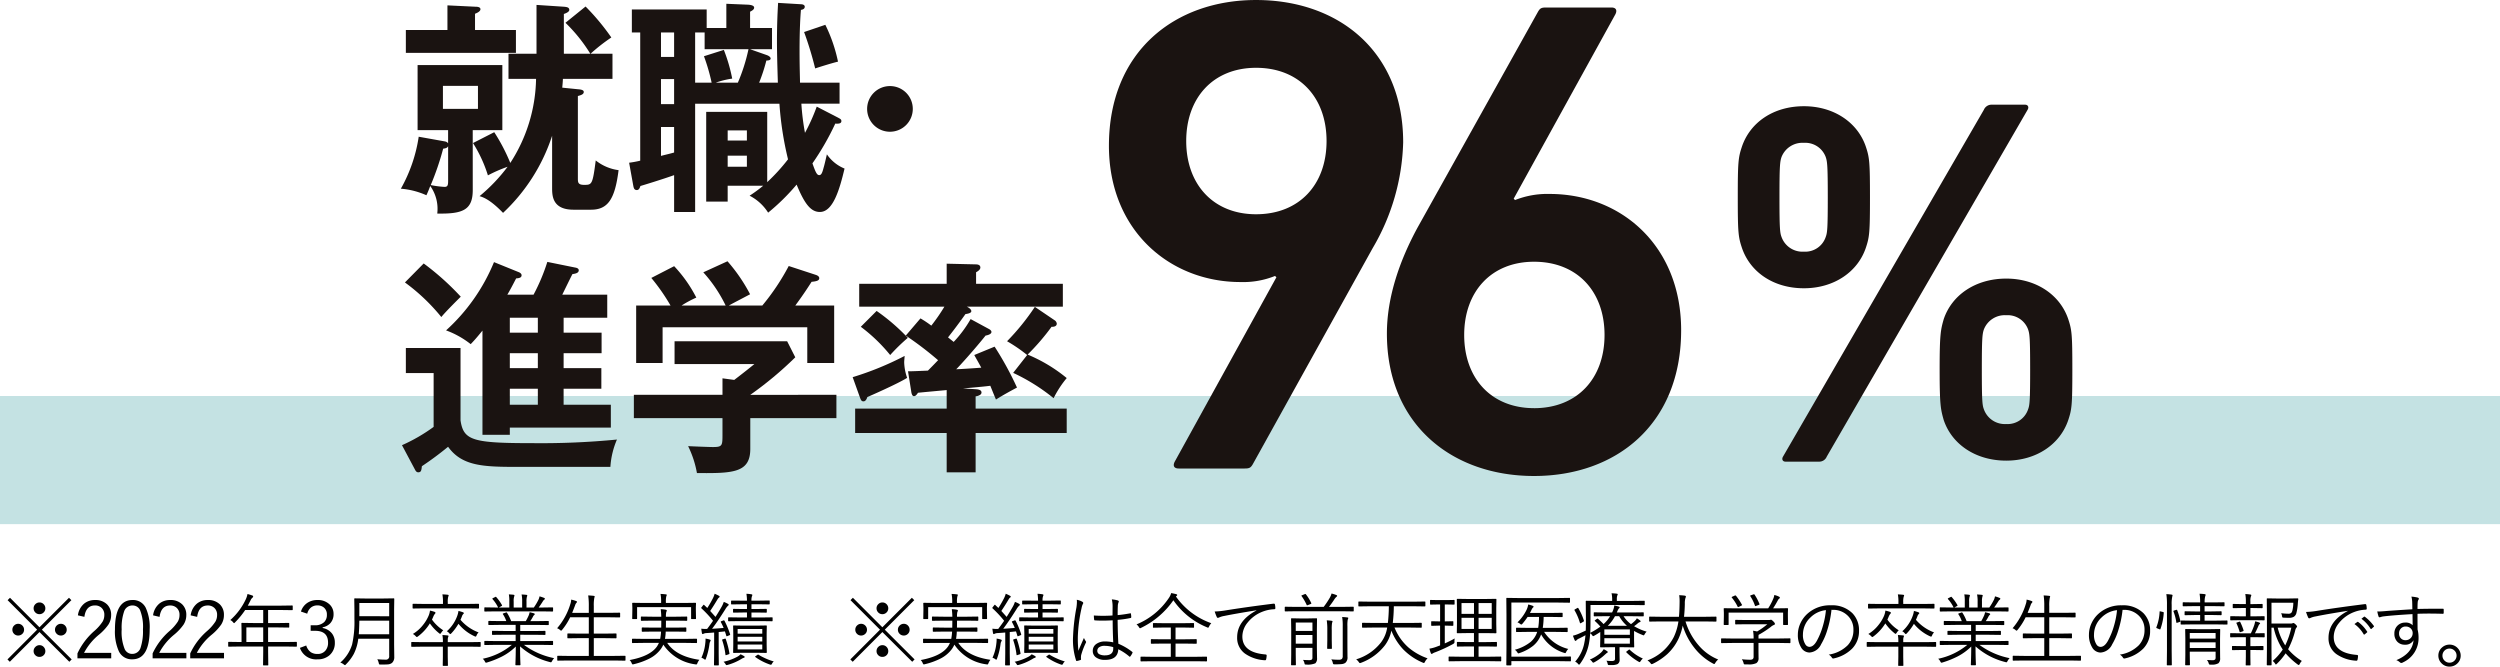
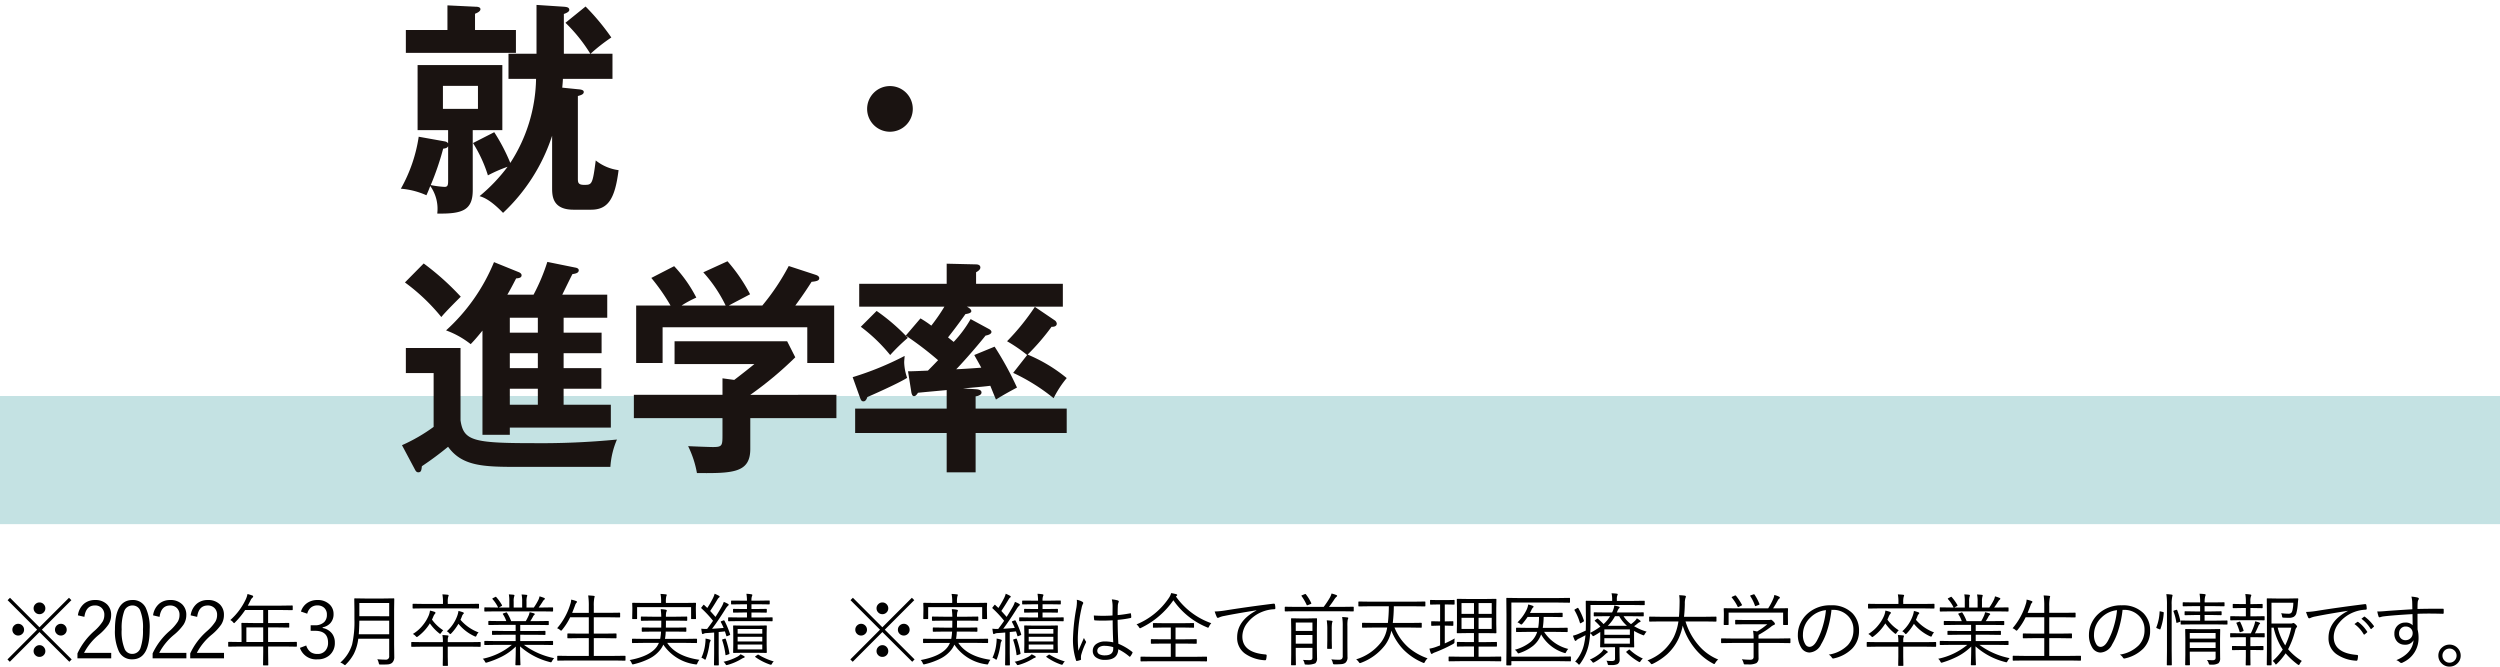
<svg xmlns="http://www.w3.org/2000/svg" width="442.471" height="117.98" viewBox="0 0 442.471 117.98">
  <g id="グループ_24217" data-name="グループ 24217" transform="translate(-440 -6705.281)">
    <g id="グループ_16688" data-name="グループ 16688" transform="translate(-515.143 6062.845)">
      <rect id="長方形_25065" data-name="長方形 25065" width="442.471" height="22.677" transform="translate(955.142 712.525)" fill="#c4e2e3" />
      <g id="グループ_16687" data-name="グループ 16687" transform="translate(1026.09 642.436)">
        <g id="グループ_16684" data-name="グループ 16684" transform="translate(125.32)">
          <g id="グループ_16683" data-name="グループ 16683">
-             <path id="パス_48503" data-name="パス 48503" d="M1082.916,691.514l-.24-.238a15.091,15.091,0,0,1-6.12,1.078c-12.48,0-23.28-9.118-23.28-24.116,0-16.68,11.64-25.8,26.04-25.8,14.638,0,26.038,9.122,26.038,25.2a38.816,38.816,0,0,1-5.4,18.72l-21.238,38.278c-.362.6-.6.72-1.442.72h-11.638c-.84,0-1.08-.48-.72-1.2Zm8.878-24.118c0-7.68-4.8-12.96-12.478-12.96-7.56,0-12.36,5.28-12.36,12.96s4.8,12.96,12.36,12.96C1087,680.356,1091.794,675.076,1091.794,667.4Z" transform="translate(-1053.276 -642.436)" fill="#1a1311" />
-             <path id="パス_48504" data-name="パス 48504" d="M1083.275,682.1l21.36-38.278c.36-.6.6-.72,1.44-.72h11.518c.84,0,1.08.48.722,1.2l-18,32.638.24.242a15.48,15.48,0,0,1,6.118-1.08c12.6,0,23.28,9.118,23.28,24.118,0,16.678-11.52,25.8-26.038,25.8s-26.04-9.12-26.04-25.2C1077.875,694.335,1080.157,687.853,1083.275,682.1Zm20.64,31.918c7.678,0,12.48-5.278,12.48-12.958s-4.8-12.96-12.48-12.96c-7.56,0-12.36,5.28-12.36,12.96S1096.355,714.013,1103.915,714.013Z" transform="translate(-1028.677 -641.775)" fill="#1a1311" />
-             <path id="パス_48505" data-name="パス 48505" d="M1109.644,676.991c-.628-1.89-.718-2.7-.718-8.912s.09-7.018.718-8.908c1.442-4.32,5.58-7.2,10.98-7.2,5.312,0,9.54,2.878,10.98,7.2.628,1.89.718,2.7.718,8.908s-.09,7.022-.718,8.912c-1.44,4.32-5.668,7.2-10.98,7.2C1115.224,684.189,1111.086,681.311,1109.644,676.991Zm14.85-1.89c.272-.72.362-1.442.362-7.022s-.09-6.3-.362-7.108a3.856,3.856,0,0,0-3.87-2.52,3.97,3.97,0,0,0-3.958,2.52c-.272.81-.362,1.53-.362,7.108s.09,6.3.362,7.022a3.927,3.927,0,0,0,3.958,2.61A3.818,3.818,0,0,0,1124.494,675.1Zm27.988-22.5a1.463,1.463,0,0,1,1.44-.9h5.85c.538,0,.72.452.448.9l-35.544,61.378a1.429,1.429,0,0,1-1.352.9h-5.94c-.538,0-.718-.45-.448-.9Zm-7.83,45.988c0-6.208.18-7.018.718-8.91,1.442-4.32,5.67-7.2,11.072-7.2,5.31,0,9.538,2.878,10.98,7.2.628,1.892.718,2.7.718,8.91s-.09,7.02-.718,8.91c-1.442,4.32-5.67,7.2-10.98,7.2-5.4,0-9.63-2.88-11.072-7.2C1144.832,705.609,1144.652,704.8,1144.652,698.589Zm11.79,9.63a3.814,3.814,0,0,0,3.868-2.61c.272-.72.362-1.44.362-7.02s-.09-6.3-.362-7.108a3.851,3.851,0,0,0-3.868-2.52,3.971,3.971,0,0,0-3.96,2.52c-.272.81-.362,1.528-.362,7.108s.09,6.3.362,7.02A3.928,3.928,0,0,0,1156.442,708.219Z" transform="translate(-997.626 -633.171)" fill="#1a1311" />
-           </g>
+             </g>
        </g>
        <g id="グループ_16686" data-name="グループ 16686" transform="translate(0 0.51)">
          <g id="グループ_16685" data-name="グループ 16685">
            <path id="パス_48506" data-name="パス 48506" d="M1003.34,675.639c0,3.56-1.8,4.24-6.282,4.16a6.974,6.974,0,0,0-1.24-4.882c-.24.642-.4,1.042-.68,1.642a13.661,13.661,0,0,0-4.522-1.16,26.716,26.716,0,0,0,3.16-9.2l4.682.84a.907.907,0,0,1,.52.32v-2.32h-5.4V653.513h15v11.524h-5.242Zm7.642-28.326v4.04H991.5v-4.04h7.36v-4.362l4.962.24c.32,0,.88.042.88.442,0,.358-.522.638-.96.8v2.882Zm-12,20.564c-.16.278-.318.36-.88.44a48.259,48.259,0,0,1-2.2,6.44,16.247,16.247,0,0,0,2.442.32c.518,0,.638-.24.638-1.038Zm-.92-10.682v4.08h6.2V657.2Zm23.884.6c.522.04,1.042.118,1.042.48,0,.4-.44.56-1.042.72v14.564c0,.68,0,1.16,1.082,1.16,1.4,0,1.52,0,2.08-4.32a8.205,8.205,0,0,0,4.042,1.718c-.64,5.122-1.882,7-4.882,7h-3.082c-3.8,0-3.8-2.52-3.8-3.92v-9.162a32.511,32.511,0,0,1-8.682,13.642c-2.24-2.32-3.48-2.76-4.16-2.96a30.043,30.043,0,0,0,4.962-5.2,25,25,0,0,0-3.482,1.522,24.132,24.132,0,0,0-2.64-5.722l3.76-1.92a33.032,33.032,0,0,1,2.842,5.44,28.14,28.14,0,0,0,4.56-14.882h-4.88v-4.442h4.96v-8.642l4.84.32c.442.042.962.08.962.56,0,.322-.482.562-.962.722v7.04h4.682a27.929,27.929,0,0,0-4.4-5.48l3.56-2.88a40.752,40.752,0,0,1,4.56,5.48,31.8,31.8,0,0,0-3.68,2.88h3.882v4.442H1019.3c-.04.76-.078,1.118-.12,1.56Z" transform="translate(-990.616 -642.511)" fill="#1a1311" />
-             <path id="パス_48507" data-name="パス 48507" d="M1037.142,656.815c-.12-3.762-.16-5.8-.16-7.282,0-3.28.12-5.362.2-6.842l4.042.24c.24,0,.678.08.678.44,0,.4-.4.522-.678.56-.082,1.042-.242,3.2-.242,7.282,0,2.88.08,4.842.08,5.6h7v3.72h-6.76a42.5,42.5,0,0,0,.64,5.162,33.884,33.884,0,0,0,2.08-4.642l3.64,1.88c.52.28.722.36.722.68,0,.48-.6.48-1.08.442a46.851,46.851,0,0,1-4.042,7.04c.56,1.6.8,2.08,1.2,2.08s.56-.48.8-1.4c.122-.358.48-1.96.56-2.278a6.943,6.943,0,0,0,3.122,2.518c-.882,3.722-2.042,7.682-4.362,7.682-1.522,0-2.64-1.24-4.12-4.842a38.082,38.082,0,0,1-5.042,4.964,8.411,8.411,0,0,0-3.28-3,25.584,25.584,0,0,0,2.4-1.76h-6.282v2.8h-3.8V661.975h10.8v12.444a33.489,33.489,0,0,0,3.682-4.042,58.113,58.113,0,0,1-1.522-9.842H1022.5V679.7h-3.72v-6.522c-1.88.68-5.52,1.8-5.962,1.92-.118.322-.24.722-.64.722-.478,0-.558-.4-.638-.84l-.722-4a18.082,18.082,0,0,0,1.962-.36V647.931h-1.48v-4.08h13.242v3.282h3.48v-4.282l3.842.16c.64.04,1.08.2,1.08.52s-.32.52-.72.722v2.88h3.88v3.76h-3.88l2.96,1.04c.44.16.68.4.68.6,0,.282-.36.362-.76.362a29.834,29.834,0,0,1-1.28,3.92Zm-18.364-8.884h-2.32v4.322h2.32Zm0,8.242h-2.32v4.442h2.32Zm0,8.484h-2.32v5.12c.56-.16,1.16-.278,2.32-.6Zm11.282-7.842a31.72,31.72,0,0,0,1.882-5.922h-7.762v-2.962H1022.5v8.884h2.922a34.415,34.415,0,0,0-1.36-4.682l3.52-1.12a29.085,29.085,0,0,1,1.48,5.08,14.739,14.739,0,0,0-2.918.722Zm1.6,10.242v-1.8h-3.4v1.8Zm-3.4,2.68v1.96h3.4v-1.96Zm17.284-23.164a27.237,27.237,0,0,1,2.242,6.52c-1.042.242-3.2.92-4.042,1.2a60.618,60.618,0,0,0-1.96-6.442Z" transform="translate(-970.416 -642.691)" fill="#1a1311" />
            <path id="パス_48508" data-name="パス 48508" d="M1039.96,654.093a4.041,4.041,0,1,1-4.042-4.04A4.031,4.031,0,0,1,1039.96,654.093Z" transform="translate(-949.354 -635.329)" fill="#1a1311" />
            <path id="パス_48509" data-name="パス 48509" d="M1001.077,680.855v12.8c.52,3.6,2.2,4.04,12.884,4.04a138.172,138.172,0,0,0,14.8-.64,14.427,14.427,0,0,0-1.16,4.84h-16.562c-6,0-9.722-.16-12.164-3.562a57.338,57.338,0,0,1-4.64,3.442c-.08.72-.12,1.08-.642,1.08-.318,0-.478-.278-.6-.52l-2.278-4.28a30.162,30.162,0,0,0,5.6-3.24v-9.524H991.4v-4.44Zm-6.52-14.964a46.7,46.7,0,0,1,6.562,5.882c-.2.2-2.682,2.642-3.442,3.6a34.449,34.449,0,0,0-6.44-6.122Zm24.766,12.244h6.72v3.64h-6.72v2.64H1026v3.642h-6.68v2.84h8.36v4.04H1009.8v1.282h-4.842V677.773c-1.2,1.48-1.52,1.8-2.08,2.4a15.741,15.741,0,0,0-4.362-2.438A33.347,33.347,0,0,0,1007,665.653l4.44,1.8c.16.08.442.24.442.522,0,.36-.282.52-.962.558-.56,1.082-1.08,2.082-1.56,2.882H1014a34.017,34.017,0,0,0,2.44-5.8l4.922,1c.28.042.638.16.638.48,0,.482-.558.6-1.118.68-.282.522-1.522,3.082-1.8,3.642h7.962v4.082h-7.72Zm-4.562-2.64h-4.96v2.64h4.96Zm0,6.28h-4.96v2.64h4.96Zm0,6.282h-4.96v2.84h4.96Z" transform="translate(-990.515 -619.771)" fill="#1a1311" />
            <path id="パス_48510" data-name="パス 48510" d="M1047.084,689.2v4.12h-15.242v5.442c0,4.2-2.96,4.36-9.444,4.28a17.765,17.765,0,0,0-1.56-4.76c.682.038,3.762.16,4.362.16,1.72,0,1.72-.24,1.72-2.32v-2.8h-15.684V689.2h15.684v-2.92l2.08.28c1.32-1,2.882-2.242,3.56-2.8h-14.122v-4.04h19.926l1.44,2.84a63.4,63.4,0,0,1-7.962,6.642Zm-19.6-15.8a24.83,24.83,0,0,0-3.96-5.882l4.282-1.958a29.559,29.559,0,0,1,4,5.84c-.44.24-3.6,1.88-3.76,2h5.92a40.31,40.31,0,0,0,4.68-7l4.762,1.56c.24.08.64.24.64.6,0,.48-.64.56-1.36.64-1.4,2.2-2.362,3.48-2.88,4.2h6.88v10.164h-4.76v-6.324h-25.606v6.324h-4.68V673.392h6.082a35.075,35.075,0,0,0-3.4-4.882l4.042-2.08a23.983,23.983,0,0,1,3.922,5.562,18.37,18.37,0,0,0-2.6,1.4Z" transform="translate(-969.996 -619.83)" fill="#1a1311" />
            <path id="パス_48511" data-name="パス 48511" d="M1030.6,685.855a53.942,53.942,0,0,0,9.2-3.76c-.038.56-.08.84-.08,1.2a9.258,9.258,0,0,0,.52,2.682c-1.718,1.08-6.68,3.24-7.042,3.4-.118.36-.32.76-.678.76-.322,0-.44-.16-.642-.72Zm24.124-8.52c.16.08.44.278.44.518,0,.362-.56.562-1.04.642-1.842,2.32-4.722,5.52-5.2,5.96,1.038-.038,2.84-.16,4.44-.28-.56-1.04-.92-1.64-1.242-2.24l3.6-1.48a56.958,56.958,0,0,1,3.962,7.24c-.76.4-2.4,1.282-3.722,2.122-.52-1.24-.72-1.76-1-2.44-.92.12-1.32.158-4.842.478l2.122.122c.52.038,1.16.08,1.16.6,0,.4-.522.6-1.04.678v2.162h16.122v4.322h-16.122v6.96h-5.122v-6.96h-16.2v-4.322h16.2v-3.28c-.8.08-4.362.4-5.08.48-.282.44-.48.6-.72.6-.322,0-.44-.522-.482-.88l-.56-3.52c.762,0,1.64-.042,3.522-.122,1.278-1.278,1.4-1.44,1.8-1.84a59.158,59.158,0,0,0-5.72-4.36l2.6-3.042a18.407,18.407,0,0,1,1.92,1.282,33.222,33.222,0,0,0,2.32-3.362h-15.082v-4.04h15.482v-3.562l5.122.12c.28,0,.838.04.838.56,0,.362-.4.64-.758.84v2.042H1067.8v4.04h-17c.4.2.8.48.8.8s-.52.44-1.042.52c-1.52,2.16-2.8,3.76-3.08,4.122.2.16.4.32,1,.8a20.86,20.86,0,0,0,3-4.04Zm-19.884-3.2a35.111,35.111,0,0,1,5.522,4.762,33.184,33.184,0,0,0-3.122,3.04,29.209,29.209,0,0,0-5.2-5Zm26.646,7.8a27.362,27.362,0,0,0-3.56-2.44,40.953,40.953,0,0,0,4.92-6.082l3.48,2.36a.821.821,0,0,1,.4.6c0,.442-.44.6-.92.56a39.648,39.648,0,0,1-4.24,4.922,27.423,27.423,0,0,1,6.92,4.16,17.889,17.889,0,0,0-2.32,3.562,34.1,34.1,0,0,0-7.16-4.482Z" transform="translate(-950.635 -619.611)" fill="#1a1311" />
          </g>
        </g>
      </g>
    </g>
-     <path id="パス_48572" data-name="パス 48572" d="M6.986-10.138a1,1,0,0,1,.772.342,1,1,0,0,1,.267.7.988.988,0,0,1-.342.766,1,1,0,0,1-.7.267.988.988,0,0,1-.766-.342,1,1,0,0,1-.267-.69A1,1,0,0,1,6.3-9.871,1,1,0,0,1,6.986-10.138ZM3.213-6.357a1.007,1.007,0,0,1,.779.349,1,1,0,0,1,.267.7.967.967,0,0,1-.342.759,1.028,1.028,0,0,1-.7.267.988.988,0,0,1-.766-.342.984.984,0,0,1-.26-.684,1,1,0,0,1,.335-.772A.981.981,0,0,1,3.213-6.357Zm7.561,0a.987.987,0,0,1,.772.349,1.018,1.018,0,0,1,.26.7.976.976,0,0,1-.335.759,1,1,0,0,1-.7.267A1.009,1.009,0,0,1,10-4.628a.97.97,0,0,1-.267-.684,1,1,0,0,1,.342-.772A1,1,0,0,1,10.773-6.357ZM6.986-2.577a.987.987,0,0,1,.772.349,1.019,1.019,0,0,1,.267.7.975.975,0,0,1-.342.766,1.018,1.018,0,0,1-.7.26,1,1,0,0,1-.766-.335.979.979,0,0,1-.267-.69A1.009,1.009,0,0,1,6.3-2.3.981.981,0,0,1,6.986-2.577ZM7.41-5.318,12.688-.055l-.417.417L6.986-4.9,1.736.362,1.319-.055l5.25-5.264L1.347-10.541l.424-.424L6.986-5.742l5.223-5.223.424.424Zm6.379-2.536a3.235,3.235,0,0,1,1.148-2.112,2.978,2.978,0,0,1,1.887-.6,2.872,2.872,0,0,1,2.146.793,2.533,2.533,0,0,1,.7,1.853,3.1,3.1,0,0,1-.485,1.7,8.943,8.943,0,0,1-1.627,1.75,10.436,10.436,0,0,0-2.687,3.261h4.813v.964H13.707v-.868A11.962,11.962,0,0,1,16.7-5.093a8.008,8.008,0,0,0,1.47-1.668,2.318,2.318,0,0,0,.294-1.162,1.623,1.623,0,0,0-.52-1.285,1.631,1.631,0,0,0-1.128-.4q-1.606,0-1.88,2.017Zm9.653-2.714A2.492,2.492,0,0,1,25.8-9.181a8.243,8.243,0,0,1,.69,3.808q0,5.3-3.076,5.3A2.509,2.509,0,0,1,21.036-1.49a8.481,8.481,0,0,1-.69-3.855Q20.346-10.568,23.443-10.568Zm0,.964a1.535,1.535,0,0,0-1.483,1.08,8.776,8.776,0,0,0-.424,3.165,8.085,8.085,0,0,0,.533,3.473,1.436,1.436,0,0,0,1.347.854A1.53,1.53,0,0,0,24.892-2.16a9.285,9.285,0,0,0,.41-3.2,8,8,0,0,0-.52-3.432A1.429,1.429,0,0,0,23.443-9.6Zm3.651,1.75a3.235,3.235,0,0,1,1.148-2.112,2.978,2.978,0,0,1,1.887-.6,2.872,2.872,0,0,1,2.146.793,2.533,2.533,0,0,1,.7,1.853,3.1,3.1,0,0,1-.485,1.7,8.943,8.943,0,0,1-1.627,1.75,10.436,10.436,0,0,0-2.687,3.261h4.812v.964H27.012v-.868a11.962,11.962,0,0,1,2.994-3.972,8.008,8.008,0,0,0,1.47-1.668,2.318,2.318,0,0,0,.294-1.162,1.623,1.623,0,0,0-.52-1.285,1.631,1.631,0,0,0-1.128-.4q-1.606,0-1.88,2.017Zm6.652,0A3.235,3.235,0,0,1,34.9-9.967a2.978,2.978,0,0,1,1.887-.6,2.872,2.872,0,0,1,2.146.793,2.533,2.533,0,0,1,.7,1.853,3.1,3.1,0,0,1-.485,1.7,8.942,8.942,0,0,1-1.627,1.75,10.436,10.436,0,0,0-2.687,3.261h4.813v.964H33.665v-.868a11.962,11.962,0,0,1,2.994-3.972,8.008,8.008,0,0,0,1.47-1.668,2.318,2.318,0,0,0,.294-1.162,1.623,1.623,0,0,0-.52-1.285,1.631,1.631,0,0,0-1.128-.4q-1.606,0-1.88,2.017Zm18.8,5.435a.1.1,0,0,1-.109.109l-1.832-.027H47.454V-1.4L47.481.909a.085.085,0,0,1-.1.1h-.7q-.123,0-.123-.1L46.586-1.4v-.937H42.334l-1.839.027a.1.1,0,0,1-.109-.109v-.636a.1.1,0,0,1,.109-.109l1.839.027h.417V-5.188l-.027-1.224a.1.1,0,0,1,.109-.109l1.962.027h1.791V-8.8H43.393a14.262,14.262,0,0,1-1.777,2.174q-.13.15-.185.15t-.191-.171a1.427,1.427,0,0,0-.479-.376,11.287,11.287,0,0,0,2.748-3.685,3.91,3.91,0,0,0,.294-.923q.355.089.868.267a.2.2,0,0,1,.137.185.274.274,0,0,1-.123.191,1.442,1.442,0,0,0-.355.506q-.308.615-.472.909h5.893L51.7-9.6a.1.1,0,0,1,.109.109v.608a.1.1,0,0,1-.109.109L49.751-8.8h-2.3v2.311h1.7l1.941-.027q.1,0,.1.109V-5.8q0,.109-.1.109l-1.941-.027h-1.7v2.584h3.151l1.832-.027a.1.1,0,0,1,.109.109Zm-5.961-.718V-5.722h-2.98v2.584Zm6.68-5.387a2.842,2.842,0,0,1,1.21-1.586,3.153,3.153,0,0,1,1.709-.458,2.953,2.953,0,0,1,2.153.786,2.276,2.276,0,0,1,.7,1.7,2.293,2.293,0,0,1-.581,1.62,2.382,2.382,0,0,1-1.347.718v.13a2.683,2.683,0,0,1,1.654.978,2.584,2.584,0,0,1,.5,1.6A2.817,2.817,0,0,1,58.3-.779a3.105,3.105,0,0,1-2.1.711A3.02,3.02,0,0,1,53.081-2.1L54.2-2.522a2.244,2.244,0,0,0,.827,1.2,2.1,2.1,0,0,0,1.176.3,1.731,1.731,0,0,0,1.408-.608,2.1,2.1,0,0,0,.451-1.395q0-2.092-2.3-2.092h-.779V-6.1h.7a2.287,2.287,0,0,0,1.7-.567,1.779,1.779,0,0,0,.472-1.306,1.565,1.565,0,0,0-.54-1.271,1.727,1.727,0,0,0-1.142-.369A1.734,1.734,0,0,0,55-9.208a2.013,2.013,0,0,0-.622,1.06ZM69.782-.472a1.341,1.341,0,0,1-.4,1.032,1.348,1.348,0,0,1-.759.267q-.308.027-1.244.027a.465.465,0,0,1-.26-.041.838.838,0,0,1-.089-.239,2.217,2.217,0,0,0-.253-.656q.82.068,1.47.068a.565.565,0,0,0,.636-.643V-3.719H63.411a8.169,8.169,0,0,1-.793,2.693A7.969,7.969,0,0,1,61.237.813q-.13.15-.178.15a.715.715,0,0,1-.226-.137,1.839,1.839,0,0,0-.6-.321,6.916,6.916,0,0,0,2.085-3.2,18.173,18.173,0,0,0,.41-4.512V-8.914L62.7-10.753a.1.1,0,0,1,.109-.109l1.832.027h3.192l1.832-.027q.116,0,.116.109l-.027,1.839V-2.7Zm-.9-4.033V-6.911H63.6q-.027,1.456-.1,2.406Zm0-3.192v-2.338H63.6V-7.7Zm16.189,5.3a.1.1,0,0,1-.109.109l-1.825-.027h-3.89V-.52L79.278.991q0,.1-.109.1h-.7q-.109,0-.109-.1L78.383-.52V-2.311H74.712l-1.818.027a.1.1,0,0,1-.109-.109v-.636a.1.1,0,0,1,.109-.109l1.818.027h3.671v-.027a5.954,5.954,0,0,0-.082-1.23q.4.014.923.068.15.014.15.109a.574.574,0,0,1-.068.226,1.525,1.525,0,0,0-.055.506v.349h3.89l1.825-.027a.1.1,0,0,1,.109.109Zm-.294-6.774a.1.1,0,0,1-.109.109l-1.88-.027H75.013l-1.88.027a.1.1,0,0,1-.109-.109v-.622a.1.1,0,0,1,.109-.109l1.88.027H78.4v-.28a6.992,6.992,0,0,0-.1-1.415q.588.027.937.068.171.027.171.116a.956.956,0,0,1-.082.253,3.5,3.5,0,0,0-.075.978v.28h3.541l1.88-.027a.1.1,0,0,1,.109.109Zm-.068,4.334a1.357,1.357,0,0,0-.349.52q-.1.226-.171.226a.774.774,0,0,1-.212-.068,7.855,7.855,0,0,1-2.837-2.2,9.065,9.065,0,0,1-1.251,1.682q-.137.137-.191.137T79.5-4.7a1.222,1.222,0,0,0-.417-.335,6.717,6.717,0,0,0,1.846-2.734,3.766,3.766,0,0,0,.212-.868q.41.1.766.226.185.068.185.171a.2.2,0,0,1-.1.15,1.169,1.169,0,0,0-.253.465q-.075.2-.239.561A7.791,7.791,0,0,0,84.713-4.833Zm-6.262-.376a2.391,2.391,0,0,0-.362.444q-.123.185-.178.185a.337.337,0,0,1-.185-.1,8.09,8.09,0,0,1-1.641-1.75,8.179,8.179,0,0,1-2.112,2.311.578.578,0,0,1-.2.109q-.041,0-.205-.164a1.876,1.876,0,0,0-.492-.383,6.521,6.521,0,0,0,1.771-1.559,6.819,6.819,0,0,0,1-1.634A3.278,3.278,0,0,0,76.1-8.7q.444.1.772.212.2.062.2.185a.236.236,0,0,1-.082.164,1.689,1.689,0,0,0-.314.547l-.219.492A7.2,7.2,0,0,0,78.451-5.209ZM98.078-.28a2.346,2.346,0,0,0-.362.506q-.123.232-.205.232a.983.983,0,0,1-.2-.048,12.4,12.4,0,0,1-5.264-2.775q0,1.463.041,2.557.027.663.027.677a.1.1,0,0,1-.109.109h-.677a.1.1,0,0,1-.109-.109q0-.055.014-.465.048-1.224.055-2.741A9.975,9.975,0,0,1,88.87-.581,16.169,16.169,0,0,1,86.225.479a.841.841,0,0,1-.205.048q-.1,0-.205-.219a1.427,1.427,0,0,0-.376-.479,11.861,11.861,0,0,0,5.154-2.461H87.681L85.842-2.6q-.123,0-.123-.109V-3.22q0-.109.123-.109l1.839.027h3.582V-4.423H89.178L87.189-4.4q-.109,0-.109-.1v-.492q0-.123.109-.123l1.989.027h2.085v-1.08H88.487l-1.928.027q-.13,0-.13-.109v-.506q0-.109.13-.109l1.928.027h1.121a4.932,4.932,0,0,0-.588-1.2.182.182,0,0,1-.034-.082q0-.048.15-.1L89.5-8.34a.423.423,0,0,1,.13-.041q.048,0,.1.068a7.3,7.3,0,0,1,.738,1.483h2.591a10.41,10.41,0,0,0,.52-1.025,3.676,3.676,0,0,0,.164-.554q.349.075.745.191.157.055.157.157,0,.075-.123.164a.861.861,0,0,0-.2.294q-.205.383-.465.772H95.07l1.948-.027a.1.1,0,0,1,.109.109v.506a.1.1,0,0,1-.109.109L95.07-6.159H92.076v1.08h2.365l1.989-.027q.109,0,.109.123v.492q0,.1-.109.1l-1.989-.027H92.076V-3.3h3.849l1.846-.027q.116,0,.116.109v.506q0,.109-.116.109l-1.846-.027H92.732A13.349,13.349,0,0,0,98.078-.28Zm-.191-8.36q0,.109-.116.109l-1.846-.027H87.681l-1.839.027q-.123,0-.123-.109v-.506a.109.109,0,0,1,.123-.123l1.839.027h.485a6.529,6.529,0,0,0-.991-1.483.122.122,0,0,1-.034-.075q0-.048.116-.109l.383-.191a.234.234,0,0,1,.109-.041.11.11,0,0,1,.082.055,8.074,8.074,0,0,1,1.012,1.415.161.161,0,0,1,.021.068q0,.048-.109.109l-.458.253h1.846v-1.053a6.638,6.638,0,0,0-.082-1.271q.472.021.848.068.144.027.144.13a.441.441,0,0,1-.055.191,2.614,2.614,0,0,0-.082.882v1.053h1.5v-1.039a5.71,5.71,0,0,0-.1-1.271q.492.027.868.068.137.027.137.13a.66.66,0,0,1-.055.178,3.061,3.061,0,0,0-.082.882v1.053h1.3a10.955,10.955,0,0,0,.786-1.312,2.4,2.4,0,0,0,.219-.663,6.3,6.3,0,0,1,.8.267q.144.048.144.144a.215.215,0,0,1-.109.178.96.96,0,0,0-.239.28q-.362.581-.745,1.107h.588l1.846-.027q.116,0,.116.123Zm12.818,8.7a.1.1,0,0,1-.109.109L108.75.137h-8.162L98.736.164a.1.1,0,0,1-.109-.109V-.595A.1.1,0,0,1,98.736-.7l1.853.027h3.623V-3.821h-1.723l-1.962.027a.1.1,0,0,1-.109-.109v-.636a.1.1,0,0,1,.109-.109l1.962.027h1.723V-7.513h-3.3a10.862,10.862,0,0,1-1.442,2.249q-.109.123-.157.123a.55.55,0,0,1-.212-.137,1.554,1.554,0,0,0-.5-.294,11.706,11.706,0,0,0,2.338-4.266,2.525,2.525,0,0,0,.15-.8,5.329,5.329,0,0,1,.854.239q.171.055.171.15a.3.3,0,0,1-.109.2,1.117,1.117,0,0,0-.226.444q-.5,1.285-.506,1.306h2.939V-9.461a12.254,12.254,0,0,0-.109-1.921q.485.021.978.075.171.021.171.123a.371.371,0,0,1-.027.116.93.93,0,0,0-.041.137,6.9,6.9,0,0,0-.089,1.442V-8.3h2.591l1.962-.027a.1.1,0,0,1,.109.109v.622a.1.1,0,0,1-.109.109l-1.962-.027h-2.591v2.892h1.948L109-4.648q.116,0,.116.109V-3.9q0,.109-.116.109l-1.955-.027h-1.948V-.677h3.657L110.6-.7a.1.1,0,0,1,.109.109ZM123.784.014a2.1,2.1,0,0,0-.349.588q-.089.239-.2.239-.027,0-.191-.027A8.042,8.042,0,0,1,117.4-2.673a4.222,4.222,0,0,1-.458.8,5.719,5.719,0,0,1-2,1.668A12.425,12.425,0,0,1,112.2.786a.951.951,0,0,1-.212.041q-.1,0-.2-.239a1.524,1.524,0,0,0-.349-.533q3.664-.677,4.86-2.434a5.226,5.226,0,0,0,.321-.6h-2.762l-1.887.027q-.116,0-.116-.109v-.547q0-.109.116-.109l1.887.027h2.987A10.821,10.821,0,0,0,117-4.983h-1.4l-1.9.027q-.116,0-.116-.109v-.52q0-.123.116-.123l1.9.027h1.429l.014-1.237h-1.565l-1.935.027A.1.1,0,0,1,113.427-7v-.533a.1.1,0,0,1,.109-.109l1.935.027h1.565a11.663,11.663,0,0,0-.1-1.333,6.023,6.023,0,0,1,.854.089q.226.048.226.137a1.517,1.517,0,0,1-.1.308,3.3,3.3,0,0,0-.055.8H119.6l1.921-.027a.1.1,0,0,1,.109.109V-7a.1.1,0,0,1-.109.109L119.6-6.918h-1.736q0,.875-.014,1.237h1.613l1.9-.027q.109,0,.109.123v.52a.1.1,0,0,1-.109.109l-1.9-.027h-1.641a8.082,8.082,0,0,1-.13,1.292h3.657l1.907-.027a.1.1,0,0,1,.109.109v.547a.1.1,0,0,1-.109.109L121.35-2.98h-3.261Q119.7-.574,123.784.014Zm-.6-7.321q0,.116-.109.116h-.649q-.109,0-.109-.116v-2h-9.557v2q0,.116-.109.116H112q-.109,0-.109-.116l.027-1.463v-.451l-.027-.745a.1.1,0,0,1,.109-.109l1.948.027h3.063v-.171a6.676,6.676,0,0,0-.109-1.429q.444.021.937.075.171.021.171.109a1.328,1.328,0,0,1-.089.267,4.106,4.106,0,0,0-.068.978v.171h3.288l1.935-.027a.1.1,0,0,1,.109.109l-.027.663v.533Zm12.531,5.981q0,.123-.109.123l-1.7-.027h-2.352l-1.7.027q-.1,0-.1-.123l.027-1.319v-2l-.027-1.319a.085.085,0,0,1,.1-.1l1.7.027h2.352l1.7-.027q.109,0,.109.1l-.027,1.319v2Zm-.8-.506v-.854h-4.361v.854Zm0-2.775v-.827h-4.361v.827Zm0,1.374v-.827h-4.361v.827Zm-5.7-1.292a.294.294,0,0,1,.014.075q0,.068-.171.137l-.294.116a.62.62,0,0,1-.157.048q-.041,0-.062-.1l-.239-.766q-.759.082-1.107.109v3.767L127.223.9q0,.1-.109.1h-.636q-.109,0-.109-.1l.027-2.03V-4.819q-.383.041-1.333.1a1.269,1.269,0,0,0-.54.123.481.481,0,0,1-.157.055q-.1,0-.137-.185-.034-.164-.116-.766.506.048.718.048.075,0,.178-.007h.144q.588-.772,1.046-1.442a19.277,19.277,0,0,0-2.044-2.194.149.149,0,0,1-.055-.089.472.472,0,0,1,.1-.15l.239-.308q.089-.1.123-.1t.075.055l.547.52q.506-.779.937-1.613a4.193,4.193,0,0,0,.362-.909,6.776,6.776,0,0,1,.731.349q.157.089.157.171t-.123.164A.945.945,0,0,0,127-10.7q-.636,1.073-1.306,2.071.615.677.937,1.053.567-.875,1.053-1.736a4.728,4.728,0,0,0,.417-.923,4.981,4.981,0,0,1,.745.349q.123.062.123.157a.225.225,0,0,1-.123.178,2.741,2.741,0,0,0-.479.629q-1.319,2.1-2.338,3.445,1.313-.082,2.044-.15a9.2,9.2,0,0,0-.492-1.025.157.157,0,0,1-.021-.062q0-.068.164-.13l.28-.1a.435.435,0,0,1,.116-.027q.062,0,.109.082A15.273,15.273,0,0,1,129.212-4.525Zm7.526-2.393q0,.109-.1.109l-1.921-.027H130.9l-1.921.027a.1.1,0,0,1-.109-.109V-7.39q0-.116.109-.116l1.921.027h1.306V-8.36h-.69l-1.668.027a.1.1,0,0,1-.109-.109v-.451A.1.1,0,0,1,129.848-9l1.668.027h.69v-.841h-.916l-1.791.027a.1.1,0,0,1-.109-.109v-.451q0-.123.109-.123l1.791.014h.916a8.057,8.057,0,0,0-.1-1.217,7.3,7.3,0,0,1,.882.089q.171.048.171.123a.571.571,0,0,1-.068.212,1.949,1.949,0,0,0-.089.793h1.319l1.8-.027q.109,0,.109.123V-9.9a.1.1,0,0,1-.109.109l-1.8-.027H133v.841h.937L135.6-9q.116,0,.116.109v.451q0,.109-.116.109l-1.668-.027H133v.882h1.723l1.921-.027q.1,0,.1.116ZM125.774-3.445a.305.305,0,0,1-.055.185,1.261,1.261,0,0,0-.157.52,11.919,11.919,0,0,1-.615,2.529Q124.865,0,124.81,0a.644.644,0,0,1-.212-.123,1.47,1.47,0,0,0-.458-.226,8.122,8.122,0,0,0,.684-2.536,5.5,5.5,0,0,0,.048-.649q0-.089-.007-.205a3.655,3.655,0,0,1,.711.157Q125.774-3.527,125.774-3.445ZM131.8-.492q0,.1-.137.144a1.633,1.633,0,0,0-.41.191A9.646,9.646,0,0,1,128.8.909a1.15,1.15,0,0,1-.219.041q-.089,0-.171-.171a1.28,1.28,0,0,0-.355-.417,9.011,9.011,0,0,0,2.522-.937,2,2,0,0,0,.492-.39,5.922,5.922,0,0,1,.588.308Q131.8-.574,131.8-.492Zm5.154.8a.98.98,0,0,0-.294.349q-.109.232-.219.232a.841.841,0,0,1-.205-.048A10.124,10.124,0,0,1,133.7-.465q-.062-.041-.062-.068t.144-.137l.253-.171a.291.291,0,0,1,.137-.075.214.214,0,0,1,.1.048A11.575,11.575,0,0,0,136.951.308ZM129.1-1.148a.411.411,0,0,1,.007.062q0,.082-.178.137l-.294.1a.66.66,0,0,1-.171.048q-.055,0-.068-.1a12.306,12.306,0,0,0-.581-2.563.217.217,0,0,1-.014-.062q0-.048.164-.1l.28-.089a.4.4,0,0,1,.109-.021q.075,0,.1.089A15.247,15.247,0,0,1,129.1-1.148Zm27.073-8.989a1,1,0,0,1,.772.342,1,1,0,0,1,.267.7.988.988,0,0,1-.342.766,1,1,0,0,1-.7.267.988.988,0,0,1-.766-.342,1,1,0,0,1-.267-.69,1,1,0,0,1,.342-.772A1,1,0,0,1,156.169-10.138ZM152.4-6.357a1.007,1.007,0,0,1,.779.349,1,1,0,0,1,.267.7.968.968,0,0,1-.342.759,1.028,1.028,0,0,1-.7.267.988.988,0,0,1-.766-.342.984.984,0,0,1-.26-.684,1,1,0,0,1,.335-.772A.981.981,0,0,1,152.4-6.357Zm7.561,0a.987.987,0,0,1,.772.349,1.018,1.018,0,0,1,.26.7.976.976,0,0,1-.335.759,1,1,0,0,1-.7.267,1.009,1.009,0,0,1-.772-.342.97.97,0,0,1-.267-.684,1,1,0,0,1,.342-.772A1,1,0,0,1,159.956-6.357Zm-3.787,3.78a.987.987,0,0,1,.772.349,1.019,1.019,0,0,1,.267.7.975.975,0,0,1-.342.766,1.018,1.018,0,0,1-.7.26,1,1,0,0,1-.766-.335.979.979,0,0,1-.267-.69,1.009,1.009,0,0,1,.342-.772A.981.981,0,0,1,156.169-2.577Zm.424-2.741L161.87-.055l-.417.417L156.169-4.9,150.919.362,150.5-.055l5.25-5.264-5.223-5.223.424-.424,5.216,5.223,5.223-5.223.424.424ZM175.3.014a2.1,2.1,0,0,0-.349.588q-.089.239-.2.239-.027,0-.191-.027a8.042,8.042,0,0,1-5.646-3.486,4.222,4.222,0,0,1-.458.8,5.719,5.719,0,0,1-2,1.668,12.425,12.425,0,0,1-2.741.991.951.951,0,0,1-.212.041q-.1,0-.2-.239a1.523,1.523,0,0,0-.349-.533q3.664-.677,4.86-2.434a5.225,5.225,0,0,0,.321-.6h-2.762l-1.887.027q-.116,0-.116-.109v-.547q0-.109.116-.109l1.887.027h2.987a10.819,10.819,0,0,0,.15-1.292h-1.4l-1.9.027q-.116,0-.116-.109v-.52q0-.123.116-.123l1.9.027h1.429l.014-1.237h-1.565l-1.935.027A.1.1,0,0,1,164.947-7v-.533a.1.1,0,0,1,.109-.109l1.935.027h1.565a11.661,11.661,0,0,0-.1-1.333,6.023,6.023,0,0,1,.854.089q.226.048.226.137a1.517,1.517,0,0,1-.1.308,3.3,3.3,0,0,0-.055.8h1.736l1.921-.027a.1.1,0,0,1,.109.109V-7a.1.1,0,0,1-.109.109l-1.921-.027h-1.736q0,.875-.014,1.237h1.613l1.9-.027q.109,0,.109.123v.52a.1.1,0,0,1-.109.109l-1.9-.027h-1.641a8.081,8.081,0,0,1-.13,1.292h3.657l1.907-.027a.1.1,0,0,1,.109.109v.547a.1.1,0,0,1-.109.109L172.87-2.98h-3.261Q171.222-.574,175.3.014Zm-.6-7.321q0,.116-.109.116h-.649q-.109,0-.109-.116v-2h-9.557v2q0,.116-.109.116h-.649q-.109,0-.109-.116l.027-1.463v-.451l-.027-.745a.1.1,0,0,1,.109-.109l1.948.027h3.063v-.171a6.675,6.675,0,0,0-.109-1.429q.444.021.937.075.171.021.171.109a1.327,1.327,0,0,1-.089.267,4.105,4.105,0,0,0-.068.978v.171h3.288l1.935-.027a.1.1,0,0,1,.109.109l-.027.663v.533Zm12.531,5.981q0,.123-.109.123l-1.7-.027h-2.352l-1.7.027q-.1,0-.1-.123l.027-1.319v-2l-.027-1.319a.085.085,0,0,1,.1-.1l1.7.027h2.352l1.7-.027q.109,0,.109.1l-.027,1.319v2Zm-.8-.506v-.854h-4.361v.854Zm0-2.775v-.827h-4.361v.827Zm0,1.374v-.827h-4.361v.827Zm-5.7-1.292a.294.294,0,0,1,.014.075q0,.068-.171.137l-.294.116a.62.62,0,0,1-.157.048q-.041,0-.062-.1l-.239-.766q-.759.082-1.107.109v3.767L178.743.9q0,.1-.109.1H178q-.109,0-.109-.1l.027-2.03V-4.819q-.383.041-1.333.1a1.27,1.27,0,0,0-.54.123.481.481,0,0,1-.157.055q-.1,0-.137-.185-.034-.164-.116-.766.506.048.718.048.075,0,.178-.007h.144q.588-.772,1.046-1.442a19.278,19.278,0,0,0-2.044-2.194.149.149,0,0,1-.055-.089.472.472,0,0,1,.1-.15l.239-.308q.089-.1.123-.1t.075.055l.547.52q.506-.779.937-1.613a4.193,4.193,0,0,0,.362-.909,6.777,6.777,0,0,1,.731.349q.157.089.157.171t-.123.164a.945.945,0,0,0-.239.294q-.636,1.073-1.306,2.071.615.677.937,1.053.567-.875,1.053-1.736a4.728,4.728,0,0,0,.417-.923,4.981,4.981,0,0,1,.745.349q.123.062.123.157a.225.225,0,0,1-.123.178,2.741,2.741,0,0,0-.479.629q-1.319,2.1-2.338,3.445,1.313-.082,2.044-.15a9.2,9.2,0,0,0-.492-1.025.157.157,0,0,1-.021-.062q0-.068.164-.13l.28-.1a.435.435,0,0,1,.116-.027q.062,0,.109.082A15.273,15.273,0,0,1,180.732-4.525Zm7.526-2.393q0,.109-.1.109l-1.921-.027h-3.821l-1.921.027a.1.1,0,0,1-.109-.109V-7.39q0-.116.109-.116l1.921.027h1.306V-8.36h-.69l-1.668.027a.1.1,0,0,1-.109-.109v-.451A.1.1,0,0,1,181.368-9l1.668.027h.69v-.841h-.916l-1.791.027a.1.1,0,0,1-.109-.109v-.451q0-.123.109-.123l1.791.014h.916a8.057,8.057,0,0,0-.1-1.217,7.3,7.3,0,0,1,.882.089q.171.048.171.123a.571.571,0,0,1-.068.212,1.949,1.949,0,0,0-.089.793h1.319l1.8-.027q.109,0,.109.123V-9.9a.1.1,0,0,1-.109.109l-1.8-.027h-1.319v.841h.937L187.124-9q.116,0,.116.109v.451q0,.109-.116.109l-1.668-.027h-.937v.882h1.723l1.921-.027q.1,0,.1.116ZM177.294-3.445a.305.305,0,0,1-.055.185,1.261,1.261,0,0,0-.157.52,11.92,11.92,0,0,1-.615,2.529Q176.385,0,176.33,0a.644.644,0,0,1-.212-.123,1.47,1.47,0,0,0-.458-.226,8.121,8.121,0,0,0,.684-2.536,5.5,5.5,0,0,0,.048-.649q0-.089-.007-.205a3.656,3.656,0,0,1,.711.157Q177.294-3.527,177.294-3.445Zm6.022,2.953q0,.1-.137.144a1.633,1.633,0,0,0-.41.191A9.646,9.646,0,0,1,180.322.909,1.15,1.15,0,0,1,180.1.95q-.089,0-.171-.171a1.28,1.28,0,0,0-.355-.417A9.011,9.011,0,0,0,182.1-.574a2,2,0,0,0,.492-.39,5.922,5.922,0,0,1,.588.308Q183.316-.574,183.316-.492Zm5.154.8a.98.98,0,0,0-.294.349q-.109.232-.219.232a.841.841,0,0,1-.205-.048,10.124,10.124,0,0,1-2.529-1.306q-.062-.041-.062-.068t.144-.137l.253-.171a.291.291,0,0,1,.137-.075.214.214,0,0,1,.1.048A11.575,11.575,0,0,0,188.471.308Zm-7.854-1.456a.411.411,0,0,1,.007.062q0,.082-.178.137l-.294.1a.66.66,0,0,1-.171.048q-.055,0-.068-.1a12.306,12.306,0,0,0-.581-2.563.217.217,0,0,1-.014-.062q0-.048.164-.1l.28-.089a.4.4,0,0,1,.109-.021q.075,0,.1.089A15.247,15.247,0,0,1,180.616-1.148ZM197.03-3.076q-.1-2.037-.1-3.9-.991.055-1.764.055-.7,0-1.36-.041a.131.131,0,0,1-.15-.123,5.367,5.367,0,0,1-.055-.745q.793.055,1.627.055t1.675-.055l.014-1.606a5.538,5.538,0,0,0-.137-1.244,5.154,5.154,0,0,1,1.073.191q.157.068.157.171a.484.484,0,0,1-.055.2,1.76,1.76,0,0,0-.116.67q-.027.485-.027,1.552,1.066-.1,2.208-.314a.29.29,0,0,1,.068-.014q.062,0,.075.109a3.2,3.2,0,0,1,.055.554q0,.144-.1.171a17.99,17.99,0,0,1-2.311.335q.021,2.317.13,4.225a10.186,10.186,0,0,1,2.461,1.449.11.11,0,0,1,.055.082.313.313,0,0,1-.027.1,2.617,2.617,0,0,1-.376.615.112.112,0,0,1-.089.062.131.131,0,0,1-.082-.048,9.252,9.252,0,0,0-1.955-1.285Q197.844.027,195.588.027a2.581,2.581,0,0,1-1.654-.472,1.356,1.356,0,0,1-.526-1.121,1.451,1.451,0,0,1,.711-1.278,2.574,2.574,0,0,1,1.442-.39A6.726,6.726,0,0,1,197.03-3.076Zm0,.848a5.615,5.615,0,0,0-1.524-.232,1.622,1.622,0,0,0-.984.26.759.759,0,0,0-.314.636.662.662,0,0,0,.4.608,2.037,2.037,0,0,0,.937.185q1.483,0,1.483-1.189Zm-6.453-8.381a2.918,2.918,0,0,1,1,.362.264.264,0,0,1,.144.212.32.32,0,0,1-.062.164,2.535,2.535,0,0,0-.226.7,26.7,26.7,0,0,0-.67,5.161,22.128,22.128,0,0,0,.1,2.427q.191-.492.984-2.283a2.427,2.427,0,0,0,.314.574.288.288,0,0,1,.062.157.369.369,0,0,1-.048.15,12.558,12.558,0,0,0-.834,2.208q-.027.267-.027.424a1.363,1.363,0,0,0,.014.205.429.429,0,0,1,.007.068.137.137,0,0,1-.082.116,3.078,3.078,0,0,1-.629.178.168.168,0,0,1-.062.014q-.075,0-.116-.123a11.808,11.808,0,0,1-.533-4.088,34.783,34.783,0,0,1,.6-5.243,6.948,6.948,0,0,0,.089-1.039A2.611,2.611,0,0,0,190.577-10.609ZM213.629.185a.1.1,0,0,1-.109.109L211.64.267h-7.779l-1.894.027a.1.1,0,0,1-.109-.109V-.437a.1.1,0,0,1,.109-.109l1.894.027h3.356V-2.857h-1.5L203.8-2.83a.1.1,0,0,1-.109-.109v-.595a.1.1,0,0,1,.109-.109l1.921.027h1.5V-5.7h-1.2l-1.846.034a.1.1,0,0,1-.116-.116v-.6q0-.109.116-.109l1.846.027h3.343l1.866-.027q.1,0,.1.109v.6q0,.116-.1.116L209.357-5.7h-1.3v2.085h1.723l1.9-.027q.13,0,.13.109v.595q0,.109-.13.109l-1.9-.027h-1.723V-.52h3.582l1.88-.027a.1.1,0,0,1,.109.109Zm.752-6.651a2.488,2.488,0,0,0-.39.588q-.1.212-.171.212a.66.66,0,0,1-.219-.082,13.4,13.4,0,0,1-5.927-4.778,14.743,14.743,0,0,1-5.694,4.874.552.552,0,0,1-.212.082q-.068,0-.2-.212a1.682,1.682,0,0,0-.417-.472,12.688,12.688,0,0,0,5.756-4.724,2.757,2.757,0,0,0,.376-.82q.54.1.882.191.185.055.185.157a.2.2,0,0,1-.1.15.619.619,0,0,0-.123.116A12.857,12.857,0,0,0,214.381-6.467Zm.6-2.071A13.533,13.533,0,0,0,216.72-8.7q3.931-.636,8.682-1.224h.048a.179.179,0,0,1,.191.116,3.156,3.156,0,0,1,.082.7q0,.15-.185.171a6.351,6.351,0,0,0-2.044.417A6.241,6.241,0,0,0,220.8-6.562a3.915,3.915,0,0,0-.916,2.447q0,2.844,4.074,3.179.226.021.226.157a3.326,3.326,0,0,1-.082.67q-.041.2-.185.2h-.041a6.714,6.714,0,0,1-3.527-1.176,3.41,3.41,0,0,1-1.388-2.871q0-2.953,3.411-4.758l-.014-.034q-3.855.622-5.681,1a3.624,3.624,0,0,0-.841.239,1.482,1.482,0,0,1-.267.1.225.225,0,0,1-.2-.123A9.045,9.045,0,0,1,214.984-8.538ZM233.1-.308a1.186,1.186,0,0,1-.294.937,3.387,3.387,0,0,1-1.6.226.546.546,0,0,1-.26-.034.614.614,0,0,1-.075-.232,1.944,1.944,0,0,0-.253-.561q.6.041,1.053.041a.806.806,0,0,0,.513-.109.492.492,0,0,0,.1-.362V-2.1h-2.953V-.937l.027,1.818q0,.1-.109.1h-.636q-.109,0-.109-.1l.027-1.818V-5.373l-.027-1.853a.1.1,0,0,1,.109-.109l1.415.027h1.545l1.415-.027a.1.1,0,0,1,.109.109L233.073-5.3v3.151Zm-.813-2.536V-4.382h-2.953v1.538Zm0-2.249v-1.49h-2.953v1.49Zm7.308-3.568q0,.109-.116.109l-1.832-.027H229.32l-1.825.027a.1.1,0,0,1-.109-.109V-9.27a.1.1,0,0,1,.109-.109l1.825.027h4.956a15.964,15.964,0,0,0,1.087-1.627,3.514,3.514,0,0,0,.308-.738,5.77,5.77,0,0,1,.841.267q.144.055.144.15t-.13.171a2.683,2.683,0,0,0-.444.574q-.4.608-.868,1.2h2.434l1.832-.027q.116,0,.116.109Zm-.964,1.285a1.063,1.063,0,0,1-.1.28,6.29,6.29,0,0,0-.055,1.176v3.445l.014,1.955a1.245,1.245,0,0,1-.39,1.08,1.41,1.41,0,0,1-.629.212,12.28,12.28,0,0,1-1.237.041.465.465,0,0,1-.26-.041.623.623,0,0,1-.089-.239,1.521,1.521,0,0,0-.267-.6A11.393,11.393,0,0,0,236.935,0a.8.8,0,0,0,.567-.144.767.767,0,0,0,.144-.54V-5.906a9.328,9.328,0,0,0-.1-1.654q.485.021.909.075Q238.63-7.465,238.63-7.376Zm-2.789.615a.361.361,0,0,1-.034.123.893.893,0,0,0-.048.116,7.228,7.228,0,0,0-.055,1.258v1.791l.027,1.442q0,.109-.1.109H235a.1.1,0,0,1-.109-.109l.027-1.442V-5.25a10.432,10.432,0,0,0-.1-1.723,8.387,8.387,0,0,1,.868.082Q235.841-6.863,235.841-6.761Zm-3.767-3.274a.161.161,0,0,1,.021.068q0,.048-.171.123l-.4.157a.585.585,0,0,1-.185.062q-.048,0-.082-.089a8.923,8.923,0,0,0-.882-1.531.166.166,0,0,1-.041-.082q0-.048.144-.1l.39-.157a.628.628,0,0,1,.164-.055.129.129,0,0,1,.089.055A7.82,7.82,0,0,1,232.075-10.035ZM252.666-.246a2.11,2.11,0,0,0-.458.6q-.116.226-.185.226a.774.774,0,0,1-.212-.068,10.647,10.647,0,0,1-3.445-2.331,10.484,10.484,0,0,1-2.112-3.329,6.425,6.425,0,0,1-1.114,2.563A9.517,9.517,0,0,1,240.894.54a.68.68,0,0,1-.205.055q-.082,0-.212-.2a2.188,2.188,0,0,0-.451-.465,8.782,8.782,0,0,0,4.382-2.98,5.738,5.738,0,0,0,1.107-2.646h-2.393l-1.948.027a.1.1,0,0,1-.109-.109v-.649a.1.1,0,0,1,.109-.109l1.948.027h2.516a27.326,27.326,0,0,0,.171-2.953h-3.418l-1.859.027q-.116,0-.116-.109v-.649q0-.109.116-.109l1.859.027H250.3l1.866-.027a.1.1,0,0,1,.109.109v.649a.1.1,0,0,1-.109.109L250.3-9.461h-3.609a27.3,27.3,0,0,1-.185,2.953h3.069l1.941-.027q.116,0,.116.109v.649q0,.109-.116.109l-1.941-.027h-2.762a9.305,9.305,0,0,0,2.516,3.568A10.528,10.528,0,0,0,252.666-.246ZM265.7.171q0,.109-.1.109L263.611.253h-5.127L256.495.28a.1.1,0,0,1-.109-.109V-.451a.1.1,0,0,1,.109-.109l1.989.027h2.393V-2.352H259.8l-1.839.027q-.109,0-.109-.116v-.6a.1.1,0,0,1,.109-.109l1.839.027h1.073V-4.717H259.8l-1.839.027q-.123,0-.123-.1l.027-1.545V-9.16l-.027-1.5q0-.116.123-.116l1.839.027h3.1l1.839-.027q.109,0,.109.116l-.027,1.5v2.83l.027,1.545q0,.1-.109.1l-1.839-.027H261.69v1.593H263l1.832-.027a.1.1,0,0,1,.109.109v.6q0,.116-.109.116L263-2.352H261.69V-.533h1.921L265.6-.561q.1,0,.1.109Zm-1.682-5.619V-7.424H261.69v1.976Zm0-2.673v-1.907H261.69v1.907Zm-3.138,2.673V-7.424h-2.208v1.976Zm0-2.673v-1.907h-2.208v1.907Zm-3.418,4.354a3.02,3.02,0,0,0-.041.533q.007.1.007.144,0,.157-.226.294a26.022,26.022,0,0,1-3.131,1.456,2.383,2.383,0,0,0-.5.226.361.361,0,0,1-.185.082q-.089,0-.144-.123a5.629,5.629,0,0,1-.246-.807,6.4,6.4,0,0,0,1.285-.349l.6-.226v-3.5h-.226L253.412-6q-.109,0-.109-.116v-.588a.1.1,0,0,1,.109-.109l1.244.027h.226V-9.782h-.321l-1.36.027q-.1,0-.1-.116v-.6q0-.109.1-.109l1.36.027h1.429l1.347-.027a.1.1,0,0,1,.109.109v.6q0,.116-.109.116l-1.347-.027h-.28v2.994h.157l1.258-.027q.1,0,.1.109v.588q0,.116-.1.116l-1.258-.034h-.157v3.151A17.488,17.488,0,0,0,257.459-3.767ZM278.036.171a.1.1,0,0,1-.109.109L275.965.253h-8.47V.882q0,.116-.123.116h-.663Q266.6,1,266.6.882l.027-2.857V-7.991l-.027-2.844a.1.1,0,0,1,.109-.109l1.948.027h7.185l1.914-.027q.116,0,.116.109v.636q0,.109-.116.109l-1.914-.027h-8.347v9.57h8.47l1.962-.027a.1.1,0,0,1,.109.109Zm-.472-2.078a1.912,1.912,0,0,0-.369.533q-.1.205-.171.205a.783.783,0,0,1-.191-.048,7.077,7.077,0,0,1-4.074-3.261,4.64,4.64,0,0,1-1.415,2.017,7.829,7.829,0,0,1-2.406,1.278.686.686,0,0,1-.205.062q-.075,0-.185-.185a1.648,1.648,0,0,0-.437-.458,7.7,7.7,0,0,0,2.81-1.4,3.892,3.892,0,0,0,1.142-1.764h-1.668l-1.962.027a.1.1,0,0,1-.109-.109v-.547a.1.1,0,0,1,.109-.109l1.962.027h1.846a11.147,11.147,0,0,0,.144-1.935h-2.017a12.843,12.843,0,0,1-.909,1.2q-.157.15-.212.15a.643.643,0,0,1-.212-.123,1.475,1.475,0,0,0-.458-.267,7.822,7.822,0,0,0,1.62-2.242,3.526,3.526,0,0,0,.28-.923,5.6,5.6,0,0,1,.8.239q.144.055.144.15t-.13.185a1.659,1.659,0,0,0-.267.458l-.239.465h3.91l1.764-.027a.1.1,0,0,1,.109.109v.533q0,.123-.109.123l-1.764-.027H273.21a14.217,14.217,0,0,1-.157,1.935h2.324l1.976-.027a.1.1,0,0,1,.109.109v.547a.1.1,0,0,1-.109.109l-1.976-.027h-2.085A7.147,7.147,0,0,0,277.564-1.907ZM291.435-4.97a1.941,1.941,0,0,0-.335.431q-.123.226-.178.226a.691.691,0,0,1-.212-.068,9.673,9.673,0,0,1-1.5-.718v1.668l.027,1.135q0,.109-.116.109l-1.8-.027h-.684v.868l.021,1.292a.88.88,0,0,1-.369.827,2.585,2.585,0,0,1-1.135.171h-.294a.5.5,0,0,1-.253-.034.658.658,0,0,1-.082-.232,1.25,1.25,0,0,0-.212-.506,7.683,7.683,0,0,0,.882.055.884.884,0,0,0,.547-.109.466.466,0,0,0,.1-.355V-2.215h-.731l-1.8.027A.1.1,0,0,1,283.2-2.3l.027-1.23V-4.915a11.714,11.714,0,0,1-1.094.677.728.728,0,0,1-.171.068q-.055,0-.15-.144a1.509,1.509,0,0,0-.369-.376,14.637,14.637,0,0,1-.232,1.9A8.855,8.855,0,0,1,279.65.725q-.13.157-.178.157t-.185-.157a1.512,1.512,0,0,0-.506-.39,6.837,6.837,0,0,0,1.654-3.459,9.423,9.423,0,0,0,.171-1.217q-.506.294-1.094.574a1.418,1.418,0,0,0-.492.321.215.215,0,0,1-.178.109q-.082,0-.144-.123-.144-.328-.308-.793a6.335,6.335,0,0,0,1.148-.4q.923-.41,1.121-.506.027-.656.027-2.112l-.027-3.056a.1.1,0,0,1,.109-.109l1.989.027h2.577v-.232a4.8,4.8,0,0,0-.109-1.121q.526.021.909.068.185.027.185.116a.843.843,0,0,1-.089.246,2.134,2.134,0,0,0-.068.663v.26h2.864l1.962-.027a.1.1,0,0,1,.109.109v.561a.1.1,0,0,1-.109.109l-1.962-.027H281.5v2.516q0,1.661-.041,2.406a12.494,12.494,0,0,0,1.791-1.1,9.593,9.593,0,0,0-.957-.971.157.157,0,0,1-.048-.082q0-.034.109-.116l.26-.191a.29.29,0,0,1,.123-.062.155.155,0,0,1,.089.048,9.446,9.446,0,0,1,.984.93,6.007,6.007,0,0,0,1.162-1.4h-.813l-1.976.027a.1.1,0,0,1-.109-.109v-.492a.1.1,0,0,1,.109-.109l1.976.027h1.162l.123-.267a3.563,3.563,0,0,0,.267-.971,6.173,6.173,0,0,1,.8.2q.144.048.144.13a.208.208,0,0,1-.1.164,1.465,1.465,0,0,0-.28.479l-.123.267h2.68l1.976-.027q.116,0,.116.109v.492q0,.109-.116.109L288.831-7.7h-1.477a5.224,5.224,0,0,0,1.313,1.4,5.411,5.411,0,0,0,.711-.6,1.537,1.537,0,0,0,.321-.431,3.616,3.616,0,0,1,.574.39.2.2,0,0,1,.089.144q0,.109-.13.137a1.168,1.168,0,0,0-.417.267,6.539,6.539,0,0,1-.6.458A9.514,9.514,0,0,0,291.435-4.97Zm-2.967,2.126v-.964H283.95v.964Zm0-1.565v-.957H283.95v.957ZM287.956-6A6.355,6.355,0,0,1,286.582-7.7h-.752A6.758,6.758,0,0,1,284.552-6Zm-3.4,4.635q0,.1-.157.171a.943.943,0,0,0-.178.144l-.157.137A9.182,9.182,0,0,1,282.2.438a.552.552,0,0,1-.212.082q-.082,0-.212-.185a1.167,1.167,0,0,0-.4-.362A7.1,7.1,0,0,0,283.287-1.2a2.639,2.639,0,0,0,.547-.67,4,4,0,0,1,.6.349A.206.206,0,0,1,284.552-1.36Zm6.214,1.148a2.1,2.1,0,0,0-.39.451q-.116.191-.2.191a1.925,1.925,0,0,1-.212-.1A10.445,10.445,0,0,1,287.853-1.3a.119.119,0,0,1-.034-.068q0-.055.13-.144l.267-.2q.109-.1.15-.1a.137.137,0,0,1,.075.041A8.2,8.2,0,0,0,290.766-.212ZM280.334-6.918a.207.207,0,0,1,.021.075q0,.034-.144.123l-.349.212a.445.445,0,0,1-.157.062q-.048,0-.082-.1a9.868,9.868,0,0,0-.943-2.194.168.168,0,0,1-.027-.075q0-.048.157-.137l.294-.164a.407.407,0,0,1,.164-.068q.041,0,.089.082A10.109,10.109,0,0,1,280.334-6.918ZM304.1-.041a2.429,2.429,0,0,0-.506.588q-.116.212-.191.212a.5.5,0,0,1-.212-.082,10.379,10.379,0,0,1-3.432-2.946,11.763,11.763,0,0,1-1.935-3.773,10.445,10.445,0,0,1-.766,2.365A8.881,8.881,0,0,1,295.094-1,11.114,11.114,0,0,1,292.537.718a1.042,1.042,0,0,1-.226.068q-.068,0-.205-.2a2.5,2.5,0,0,0-.52-.472,8.551,8.551,0,0,0,4.662-4.149,9.583,9.583,0,0,0,.813-2.741h-3.206l-1.866.027q-.109,0-.109-.123V-7.52a.1.1,0,0,1,.109-.109l1.866.027h3.3q.089-.882.109-2.242.007-.294.007-.472a6.882,6.882,0,0,0-.075-1.107q.615.027.991.082.2.041.2.157a.905.905,0,0,1-.082.267,3.3,3.3,0,0,0-.109,1.046q-.027,1.244-.144,2.27h3.767l1.859-.027q.116,0,.116.109v.649q0,.123-.116.123l-1.859-.027h-3.5A11.549,11.549,0,0,0,300.679-2.5,8.892,8.892,0,0,0,304.1-.041Zm12.784-3.008a.1.1,0,0,1-.109.109l-1.825-.027h-3.719v1.456l.014,1.2a1.019,1.019,0,0,1-.383.909,3.014,3.014,0,0,1-1.442.232q-.178,0-.5-.007a.523.523,0,0,1-.253-.034.658.658,0,0,1-.082-.232,2.394,2.394,0,0,0-.294-.643A13.056,13.056,0,0,0,309.751,0a.719.719,0,0,0,.479-.123.55.55,0,0,0,.137-.424v-2.42h-3.821l-1.825.027a.1.1,0,0,1-.109-.109v-.622a.1.1,0,0,1,.109-.109l1.825.027h3.821a7.093,7.093,0,0,0-.1-1.381,6.6,6.6,0,0,1,.718.137A12.516,12.516,0,0,0,312.8-6.282h-3.767l-1.818.027a.1.1,0,0,1-.109-.109v-.581a.1.1,0,0,1,.109-.109l1.818.027h3.924a1.457,1.457,0,0,0,.362-.027.507.507,0,0,1,.137-.027q.1,0,.4.294t.28.438a.184.184,0,0,1-.144.185,1.838,1.838,0,0,0-.588.362A17.379,17.379,0,0,1,311.248-4.4a4.661,4.661,0,0,0-.014.472v.171h3.719l1.825-.027a.1.1,0,0,1,.109.109Zm-.431-3.206q0,.109-.13.109H315.7a.1.1,0,0,1-.109-.109V-8.34h-9.646v2.085q0,.109-.116.109h-.643a.1.1,0,0,1-.109-.109l.027-1.5v-.492l-.027-.772q0-.1.109-.1l1.935.027h5.824a10.55,10.55,0,0,0,.909-1.723,2.436,2.436,0,0,0,.178-.643,3.435,3.435,0,0,1,.827.294q.157.075.157.185a.177.177,0,0,1-.1.15.925.925,0,0,0-.26.321q-.424.793-.841,1.415h.588l1.928-.027q.13,0,.13.1l-.027.69v.574ZM308.3-9.741a.151.151,0,0,1,.034.068q0,.034-.157.109l-.376.185a1.142,1.142,0,0,1-.185.068q-.048,0-.082-.1a7.893,7.893,0,0,0-1.025-1.586.1.1,0,0,1-.027-.062q0-.055.157-.116l.349-.157a.53.53,0,0,1,.157-.048.152.152,0,0,1,.109.062A10.825,10.825,0,0,1,308.3-9.741Zm3.1-.13a.207.207,0,0,1,.021.068q0,.034-.178.116l-.376.137a.606.606,0,0,1-.178.062q-.055,0-.089-.1a7.27,7.27,0,0,0-.813-1.654.133.133,0,0,1-.027-.068q0-.055.157-.109l.376-.13a.478.478,0,0,1,.144-.034.129.129,0,0,1,.1.062A8.881,8.881,0,0,1,311.4-9.871Zm12.75,1.039a18,18,0,0,1-.752,3.616,11.116,11.116,0,0,1-1.094,2.5,2.425,2.425,0,0,1-2.058,1.442,1.738,1.738,0,0,1-1.49-.937A4.15,4.15,0,0,1,318.2-4.45a4.767,4.767,0,0,1,.479-2.058,5.184,5.184,0,0,1,1.148-1.572,5.907,5.907,0,0,1,4.2-1.552,5.079,5.079,0,0,1,3.842,1.415,4.287,4.287,0,0,1,1.155,3.1,4.4,4.4,0,0,1-1.237,3.172,6.54,6.54,0,0,1-3.213,1.709.489.489,0,0,1-.123.021.278.278,0,0,1-.239-.171,1.583,1.583,0,0,0-.547-.52,6,6,0,0,0,3.37-1.668,3.875,3.875,0,0,0,1-2.714,3.361,3.361,0,0,0-1.189-2.673,3.6,3.6,0,0,0-2.427-.868Zm-.978.055a4.552,4.552,0,0,0-2.728,1.285A4.14,4.14,0,0,0,319.1-4.464a3.036,3.036,0,0,0,.424,1.736.88.88,0,0,0,.711.451q.718,0,1.3-1.025a12.416,12.416,0,0,0,1.08-2.632A14.775,14.775,0,0,0,323.171-8.777Zm19.5,6.385a.1.1,0,0,1-.109.109l-1.825-.027h-3.89V-.52l.027,1.511q0,.1-.109.1h-.7q-.109,0-.109-.1l.027-1.511V-2.311h-3.671l-1.818.027a.1.1,0,0,1-.109-.109v-.636a.1.1,0,0,1,.109-.109l1.818.027h3.671v-.027a5.954,5.954,0,0,0-.082-1.23q.4.014.923.068.15.014.15.109a.574.574,0,0,1-.068.226,1.524,1.524,0,0,0-.055.506v.349h3.89l1.825-.027a.1.1,0,0,1,.109.109Zm-.294-6.774a.1.1,0,0,1-.109.109l-1.88-.027h-7.779l-1.88.027a.1.1,0,0,1-.109-.109v-.622a.1.1,0,0,1,.109-.109l1.88.027H336v-.28a6.992,6.992,0,0,0-.1-1.415q.588.027.937.068.171.027.171.116a.956.956,0,0,1-.082.253,3.5,3.5,0,0,0-.075.978v.28h3.541l1.88-.027a.1.1,0,0,1,.109.109Zm-.068,4.334a1.357,1.357,0,0,0-.349.52q-.1.226-.171.226a.775.775,0,0,1-.212-.068,7.854,7.854,0,0,1-2.837-2.2,9.065,9.065,0,0,1-1.251,1.682q-.137.137-.191.137t-.2-.164a1.222,1.222,0,0,0-.417-.335,6.717,6.717,0,0,0,1.846-2.734,3.766,3.766,0,0,0,.212-.868q.41.1.766.226.185.068.185.171a.2.2,0,0,1-.1.15,1.169,1.169,0,0,0-.253.465q-.075.2-.239.561A7.791,7.791,0,0,0,342.313-4.833Zm-6.262-.376a2.39,2.39,0,0,0-.362.444q-.123.185-.178.185a.337.337,0,0,1-.185-.1,8.089,8.089,0,0,1-1.641-1.75,8.178,8.178,0,0,1-2.112,2.311.578.578,0,0,1-.2.109q-.041,0-.205-.164a1.876,1.876,0,0,0-.492-.383,6.521,6.521,0,0,0,1.771-1.559,6.819,6.819,0,0,0,1-1.634,3.278,3.278,0,0,0,.246-.95q.444.1.772.212.2.062.2.185a.236.236,0,0,1-.082.164,1.689,1.689,0,0,0-.314.547l-.219.492A7.2,7.2,0,0,0,336.051-5.209ZM355.678-.28a2.346,2.346,0,0,0-.362.506q-.123.232-.205.232a.983.983,0,0,1-.2-.048,12.4,12.4,0,0,1-5.264-2.775q0,1.463.041,2.557.027.663.027.677a.1.1,0,0,1-.109.109h-.677a.1.1,0,0,1-.109-.109q0-.055.014-.465.048-1.224.055-2.741a9.975,9.975,0,0,1-2.42,1.757,16.169,16.169,0,0,1-2.646,1.06.841.841,0,0,1-.205.048q-.1,0-.205-.219a1.427,1.427,0,0,0-.376-.479,11.861,11.861,0,0,0,5.154-2.461h-2.912l-1.839.027q-.123,0-.123-.109V-3.22q0-.109.123-.109l1.839.027h3.582V-4.423h-2.085l-1.989.027q-.109,0-.109-.1v-.492q0-.123.109-.123l1.989.027h2.085v-1.08h-2.775l-1.928.027q-.13,0-.13-.109v-.506q0-.109.13-.109l1.928.027h1.121a4.932,4.932,0,0,0-.588-1.2.182.182,0,0,1-.034-.082q0-.048.15-.1l.362-.123a.423.423,0,0,1,.13-.041q.048,0,.1.068a7.3,7.3,0,0,1,.738,1.483h2.591a10.408,10.408,0,0,0,.52-1.025,3.676,3.676,0,0,0,.164-.554q.349.075.745.191.157.055.157.157,0,.075-.123.164a.861.861,0,0,0-.2.294q-.205.383-.465.772h1.217l1.948-.027a.1.1,0,0,1,.109.109v.506a.1.1,0,0,1-.109.109l-1.948-.027h-2.994v1.08h2.365l1.989-.027q.109,0,.109.123v.492q0,.1-.109.1l-1.989-.027h-2.365V-3.3h3.849l1.846-.027q.116,0,.116.109v.506q0,.109-.116.109l-1.846-.027h-3.192A13.349,13.349,0,0,0,355.678-.28Zm-.191-8.36q0,.109-.116.109l-1.846-.027h-8.244l-1.839.027q-.123,0-.123-.109v-.506a.109.109,0,0,1,.123-.123l1.839.027h.485a6.529,6.529,0,0,0-.991-1.483.122.122,0,0,1-.034-.075q0-.048.116-.109l.383-.191a.234.234,0,0,1,.109-.041.11.11,0,0,1,.082.055,8.074,8.074,0,0,1,1.012,1.415.161.161,0,0,1,.021.068q0,.048-.109.109l-.458.253h1.846v-1.053a6.638,6.638,0,0,0-.082-1.271q.472.021.848.068.144.027.144.13a.44.44,0,0,1-.055.191,2.614,2.614,0,0,0-.082.882v1.053h1.5v-1.039a5.709,5.709,0,0,0-.1-1.271q.492.027.868.068.137.027.137.13a.66.66,0,0,1-.055.178,3.061,3.061,0,0,0-.082.882v1.053h1.3a10.954,10.954,0,0,0,.786-1.312,2.4,2.4,0,0,0,.219-.663,6.3,6.3,0,0,1,.8.267q.144.048.144.144a.215.215,0,0,1-.109.178.96.96,0,0,0-.239.28q-.362.581-.745,1.107h.588l1.846-.027q.116,0,.116.123Zm12.818,8.7a.1.1,0,0,1-.109.109L366.35.137h-8.162l-1.853.027a.1.1,0,0,1-.109-.109V-.595a.1.1,0,0,1,.109-.109l1.853.027h3.623V-3.821h-1.723l-1.962.027a.1.1,0,0,1-.109-.109v-.636a.1.1,0,0,1,.109-.109l1.962.027h1.723V-7.513h-3.3a10.862,10.862,0,0,1-1.442,2.249q-.109.123-.157.123a.55.55,0,0,1-.212-.137,1.554,1.554,0,0,0-.5-.294,11.707,11.707,0,0,0,2.338-4.266,2.525,2.525,0,0,0,.15-.8,5.329,5.329,0,0,1,.854.239q.171.055.171.15a.3.3,0,0,1-.109.2,1.116,1.116,0,0,0-.226.444q-.5,1.285-.506,1.306h2.939V-9.461a12.255,12.255,0,0,0-.109-1.921q.485.021.978.075.171.021.171.123a.372.372,0,0,1-.027.116.928.928,0,0,0-.041.137,6.9,6.9,0,0,0-.089,1.442V-8.3h2.591l1.962-.027a.1.1,0,0,1,.109.109v.622a.1.1,0,0,1-.109.109l-1.962-.027h-2.591v2.892h1.948l1.955-.027q.116,0,.116.109V-3.9q0,.109-.116.109l-1.955-.027h-1.948V-.677h3.657L368.2-.7a.1.1,0,0,1,.109.109Zm7.363-8.887a18,18,0,0,1-.752,3.616,11.116,11.116,0,0,1-1.094,2.5,2.425,2.425,0,0,1-2.058,1.442,1.738,1.738,0,0,1-1.49-.937,4.15,4.15,0,0,1-.554-2.242,4.767,4.767,0,0,1,.479-2.058,5.184,5.184,0,0,1,1.148-1.572,5.907,5.907,0,0,1,4.2-1.552,5.079,5.079,0,0,1,3.842,1.415,4.287,4.287,0,0,1,1.155,3.1,4.4,4.4,0,0,1-1.237,3.172,6.54,6.54,0,0,1-3.213,1.709.489.489,0,0,1-.123.021.278.278,0,0,1-.239-.171,1.583,1.583,0,0,0-.547-.52,6,6,0,0,0,3.37-1.668,3.875,3.875,0,0,0,1-2.714,3.361,3.361,0,0,0-1.189-2.673,3.6,3.6,0,0,0-2.427-.868Zm-.978.055a4.552,4.552,0,0,0-2.728,1.285,4.14,4.14,0,0,0-1.347,3.028,3.036,3.036,0,0,0,.424,1.736.88.88,0,0,0,.711.451q.718,0,1.3-1.025a12.416,12.416,0,0,0,1.08-2.632A14.775,14.775,0,0,0,374.691-8.777Zm18.26,3.452-.027,1.641v1.5l.014,1.873a1.126,1.126,0,0,1-.294.923,2.175,2.175,0,0,1-1.224.253h-.164A.487.487,0,0,1,391,.827a.725.725,0,0,1-.1-.239A1.673,1.673,0,0,0,390.6.041q.479.041.95.041a.683.683,0,0,0,.513-.137.673.673,0,0,0,.075-.376v-1h-4.573V-.9l.027,1.777q0,.1-.116.1h-.615q-.109,0-.109-.1l.027-1.75V-3.753l-.027-1.572a.1.1,0,0,1,.109-.109l1.935.027H391.2l1.641-.027A.1.1,0,0,1,392.951-5.325Zm-.813,3.24v-1h-4.573v1Zm0-1.654v-1h-4.573v1Zm2.1-2.591a.085.085,0,0,1-.1.1l-1.907-.027h-4.266l-1.907.027q-.109,0-.109-.1v-.506a.1.1,0,0,1,.109-.109l1.907.027H389.4v-1h-.957l-1.675.034A.1.1,0,0,1,386.648-8v-.458a.1.1,0,0,1,.116-.116l1.675.027h.957v-.937h-1.176l-1.791.027q-.116,0-.116-.109v-.492q0-.109.116-.109l1.791.027H389.4a9.291,9.291,0,0,0-.1-1.538,7.56,7.56,0,0,1,.9.068q.171.021.171.123a.773.773,0,0,1-.082.28,3.659,3.659,0,0,0-.089,1.066H391.8l1.8-.027q.116,0,.116.109v.492q0,.109-.116.109l-1.8-.027h-1.613v.937h1.224l1.661-.027q.13,0,.13.116V-8q0,.116-.13.116l-1.661-.034h-1.224v1h2.044l1.907-.027q.1,0,.1.109Zm-9.721-5.079a2,2,0,0,1-.055.253,5.9,5.9,0,0,0-.1,1.442v8.135l.027,2.461a.1.1,0,0,1-.109.109h-.663A.1.1,0,0,1,383.5.882l.027-2.447V-9.687a12.176,12.176,0,0,0-.109-1.921,8.368,8.368,0,0,1,.923.082Q384.515-11.5,384.515-11.409ZM382.957-8.3a10.1,10.1,0,0,1-.588,2.871q-.034.068-.075.068a.523.523,0,0,1-.137-.048l-.335-.137q-.185-.075-.185-.116a.448.448,0,0,1,.027-.109,8.559,8.559,0,0,0,.561-2.714q0-.082.062-.082a.882.882,0,0,1,.15.027l.362.082q.157.041.157.109V-8.3ZM385.9-6.863a.413.413,0,0,1,.007.062q0,.068-.15.123l-.335.109a.671.671,0,0,1-.164.041q-.062,0-.075-.082a8.681,8.681,0,0,0-.5-1.928.207.207,0,0,1-.021-.075q0-.055.171-.109l.321-.1a.4.4,0,0,1,.1-.021.088.088,0,0,1,.082.062A13.041,13.041,0,0,1,385.9-6.863ZM407.4.219a1.97,1.97,0,0,0-.376.533q-.1.185-.171.185a.464.464,0,0,1-.171-.082,13.083,13.083,0,0,1-2.153-1.989A11.071,11.071,0,0,1,403,.7q-.144.144-.185.144-.068,0-.164-.185a2.016,2.016,0,0,0-.41-.444A10.21,10.21,0,0,0,404.02-1.8a11.467,11.467,0,0,1-1.606-3.876h-.39v3.7l.021,2.851q0,.116-.1.116h-.629q-.123,0-.123-.116l.027-2.782v-6l-.027-2.844q0-.109.123-.109l1.7.027h2.03l1.579-.027q.144,0,.144.123-.055.465-.075.731a9.2,9.2,0,0,1-.267,1.777,1.062,1.062,0,0,1-.5.656,1.743,1.743,0,0,1-.813.157q-.253,0-.923-.027a.46.46,0,0,1-.226-.048A.427.427,0,0,1,403.9-7.7a2.238,2.238,0,0,0-.157-.533,10.407,10.407,0,0,0,1.278.089.722.722,0,0,0,.492-.137.984.984,0,0,0,.219-.451,6.074,6.074,0,0,0,.157-1.36h-3.862V-6.4h3.4a.741.741,0,0,0,.321-.055.528.528,0,0,1,.171-.041q.109,0,.383.253.253.253.253.362a.19.19,0,0,1-.089.164,1.262,1.262,0,0,0-.239.533,15.489,15.489,0,0,1-1.258,3.329A10.267,10.267,0,0,0,407.4.219Zm-1.859-5.893h-2.413a10.387,10.387,0,0,0,1.333,3.138A14.054,14.054,0,0,0,405.537-5.674Zm-4.717,1.6a.1.1,0,0,1-.109.109L399-3.992h-.711v1.586h.629l1.579-.027a.1.1,0,0,1,.109.109v.52a.1.1,0,0,1-.109.109l-1.579-.027h-.629V-.574l.021,1.483q0,.1-.109.1h-.629q-.109,0-.109-.1l.027-1.483V-1.723h-.745l-1.6.027a.1.1,0,0,1-.109-.109v-.52a.1.1,0,0,1,.109-.109l1.6.027h.745V-3.992h-.971l-1.709.027q-.1,0-.1-.109v-.52q0-.109.1-.109l1.709.027h1.853A11.39,11.39,0,0,0,399-6.2a5.178,5.178,0,0,0,.137-.588,3.749,3.749,0,0,1,.731.205q.144.062.144.144t-.1.137a.759.759,0,0,0-.185.294q-.328.745-.629,1.333l1.613-.027a.1.1,0,0,1,.109.109Zm-.014-3.008a.1.1,0,0,1-.109.109L398.988-7h-2.454l-1.709.027q-.1,0-.1-.109V-7.6q0-.109.1-.109l1.709.027h.957v-1.47h-.649l-1.565.027q-.109,0-.109-.116v-.533q0-.1.109-.1l1.565.027h.649v-.376a7.107,7.107,0,0,0-.1-1.4,6.906,6.906,0,0,1,.889.082q.178.027.178.116a.956.956,0,0,1-.082.253,2.265,2.265,0,0,0-.082.807v.52h.5l1.559-.027q.109,0,.109.1v.533q0,.116-.109.116l-1.559-.027h-.5v1.47h.7l1.709-.027a.1.1,0,0,1,.109.109Zm-3.726,1.873a.413.413,0,0,1,.007.062q0,.068-.15.123l-.321.109a.6.6,0,0,1-.157.041q-.055,0-.082-.082a10.8,10.8,0,0,0-.54-1.47.182.182,0,0,1-.034-.082q0-.048.13-.089l.362-.123a.311.311,0,0,1,.1-.027q.048,0,.1.082A9.679,9.679,0,0,1,397.081-5.209Zm11.062-3.247a13.533,13.533,0,0,0,1.736-.164q3.9-.629,8.682-1.224h.048a.179.179,0,0,1,.191.116,3.156,3.156,0,0,1,.082.7q0,.15-.185.171a6.351,6.351,0,0,0-2.044.417A6.241,6.241,0,0,0,413.96-6.48a3.915,3.915,0,0,0-.916,2.447q0,2.844,4.074,3.179.226.021.226.157a3.326,3.326,0,0,1-.082.67q-.041.2-.185.2h-.041A6.714,6.714,0,0,1,413.509-1a3.41,3.41,0,0,1-1.388-2.871q0-2.953,3.411-4.758l-.014-.027q-3.842.608-5.681.991a3.624,3.624,0,0,0-.841.239,1.481,1.481,0,0,1-.267.1.225.225,0,0,1-.2-.123A8.363,8.363,0,0,1,408.143-8.456Zm8.565,2.14.52-.376a.1.1,0,0,1,.062-.021.15.15,0,0,1,.082.034,6.128,6.128,0,0,1,1.579,1.7.1.1,0,0,1,.027.062.1.1,0,0,1-.055.089l-.4.342a.156.156,0,0,1-.089.034.105.105,0,0,1-.1-.062A5.783,5.783,0,0,0,416.708-6.316Zm1.237-.93.444-.355a.183.183,0,0,1,.089-.034.109.109,0,0,1,.068.027,7.593,7.593,0,0,1,1.6,1.634.161.161,0,0,1,.021.068q0,.048-.068.1l-.376.342a.122.122,0,0,1-.075.034q-.048,0-.1-.068A6.2,6.2,0,0,0,417.945-7.246Zm9.011-1.682q-.007-.226-.014-.738-.007-.328-.014-.567a4.506,4.506,0,0,0-.137-.937,6.721,6.721,0,0,1,1.06.157q.253.068.253.205a.608.608,0,0,1-.1.253.873.873,0,0,0-.1.383q-.034.308-.034,1.189,1.559-.048,4.484-.048.15,0,.15.157v.6q0,.144-.178.144-1.306-.041-2.352-.041-1.087,0-2.105.041,0,1.846.014,2.782a5.786,5.786,0,0,1,.171,1.47A4.68,4.68,0,0,1,425.336.451a.736.736,0,0,1-.321.123.4.4,0,0,1-.253-.109,1.831,1.831,0,0,0-.643-.39q2.837-1.176,3.049-3.527a1.642,1.642,0,0,1-1.538.793,1.779,1.779,0,0,1-1.36-.554,2,2,0,0,1-.492-1.415,1.88,1.88,0,0,1,.643-1.49,1.9,1.9,0,0,1,1.278-.458,1.692,1.692,0,0,1,1.313.472l-.027-1.969q-3.4.191-5.223.417a2.89,2.89,0,0,0-.41.1.944.944,0,0,1-.205.048.166.166,0,0,1-.164-.144,4.667,4.667,0,0,1-.226-.9q.144.014.308.014.355,0,1.456-.1Q424.413-8.777,426.956-8.928Zm-1.189,3.049a1.1,1.1,0,0,0-.854.369,1.2,1.2,0,0,0-.308.848,1.181,1.181,0,0,0,.376.93,1.085,1.085,0,0,0,.759.273,1.225,1.225,0,0,0,.971-.424,1.2,1.2,0,0,0,.3-.807,1.113,1.113,0,0,0-.4-.9A1.254,1.254,0,0,0,425.767-5.879Zm7.767,3.206A1.915,1.915,0,0,1,435-2.03a1.858,1.858,0,0,1,.513,1.306,1.849,1.849,0,0,1-.656,1.442,1.936,1.936,0,0,1-1.319.5,1.915,1.915,0,0,1-1.463-.643,1.85,1.85,0,0,1-.513-1.3,1.856,1.856,0,0,1,.656-1.449A1.936,1.936,0,0,1,433.534-2.673Zm0,.7a1.211,1.211,0,0,0-.93.41,1.229,1.229,0,0,0-.321.841A1.2,1.2,0,0,0,432.7.2a1.2,1.2,0,0,0,.834.321,1.2,1.2,0,0,0,.93-.41,1.2,1.2,0,0,0,.321-.834,1.2,1.2,0,0,0-.41-.93A1.212,1.212,0,0,0,433.534-1.976Z" transform="translate(440 6822.045)" />
+     <path id="パス_48572" data-name="パス 48572" d="M6.986-10.138a1,1,0,0,1,.772.342,1,1,0,0,1,.267.7.988.988,0,0,1-.342.766,1,1,0,0,1-.7.267.988.988,0,0,1-.766-.342,1,1,0,0,1-.267-.69A1,1,0,0,1,6.3-9.871,1,1,0,0,1,6.986-10.138ZM3.213-6.357a1.007,1.007,0,0,1,.779.349,1,1,0,0,1,.267.7.967.967,0,0,1-.342.759,1.028,1.028,0,0,1-.7.267.988.988,0,0,1-.766-.342.984.984,0,0,1-.26-.684,1,1,0,0,1,.335-.772A.981.981,0,0,1,3.213-6.357Zm7.561,0a.987.987,0,0,1,.772.349,1.018,1.018,0,0,1,.26.7.976.976,0,0,1-.335.759,1,1,0,0,1-.7.267A1.009,1.009,0,0,1,10-4.628a.97.97,0,0,1-.267-.684,1,1,0,0,1,.342-.772A1,1,0,0,1,10.773-6.357ZM6.986-2.577a.987.987,0,0,1,.772.349,1.019,1.019,0,0,1,.267.7.975.975,0,0,1-.342.766,1.018,1.018,0,0,1-.7.26,1,1,0,0,1-.766-.335.979.979,0,0,1-.267-.69A1.009,1.009,0,0,1,6.3-2.3.981.981,0,0,1,6.986-2.577ZM7.41-5.318,12.688-.055l-.417.417L6.986-4.9,1.736.362,1.319-.055l5.25-5.264L1.347-10.541l.424-.424L6.986-5.742l5.223-5.223.424.424Zm6.379-2.536a3.235,3.235,0,0,1,1.148-2.112,2.978,2.978,0,0,1,1.887-.6,2.872,2.872,0,0,1,2.146.793,2.533,2.533,0,0,1,.7,1.853,3.1,3.1,0,0,1-.485,1.7,8.943,8.943,0,0,1-1.627,1.75,10.436,10.436,0,0,0-2.687,3.261h4.813v.964H13.707v-.868A11.962,11.962,0,0,1,16.7-5.093a8.008,8.008,0,0,0,1.47-1.668,2.318,2.318,0,0,0,.294-1.162,1.623,1.623,0,0,0-.52-1.285,1.631,1.631,0,0,0-1.128-.4q-1.606,0-1.88,2.017Zm9.653-2.714A2.492,2.492,0,0,1,25.8-9.181a8.243,8.243,0,0,1,.69,3.808q0,5.3-3.076,5.3A2.509,2.509,0,0,1,21.036-1.49a8.481,8.481,0,0,1-.69-3.855Q20.346-10.568,23.443-10.568Zm0,.964a1.535,1.535,0,0,0-1.483,1.08,8.776,8.776,0,0,0-.424,3.165,8.085,8.085,0,0,0,.533,3.473,1.436,1.436,0,0,0,1.347.854A1.53,1.53,0,0,0,24.892-2.16a9.285,9.285,0,0,0,.41-3.2,8,8,0,0,0-.52-3.432A1.429,1.429,0,0,0,23.443-9.6Zm3.651,1.75a3.235,3.235,0,0,1,1.148-2.112,2.978,2.978,0,0,1,1.887-.6,2.872,2.872,0,0,1,2.146.793,2.533,2.533,0,0,1,.7,1.853,3.1,3.1,0,0,1-.485,1.7,8.943,8.943,0,0,1-1.627,1.75,10.436,10.436,0,0,0-2.687,3.261h4.812v.964H27.012v-.868a11.962,11.962,0,0,1,2.994-3.972,8.008,8.008,0,0,0,1.47-1.668,2.318,2.318,0,0,0,.294-1.162,1.623,1.623,0,0,0-.52-1.285,1.631,1.631,0,0,0-1.128-.4q-1.606,0-1.88,2.017Zm6.652,0A3.235,3.235,0,0,1,34.9-9.967a2.978,2.978,0,0,1,1.887-.6,2.872,2.872,0,0,1,2.146.793,2.533,2.533,0,0,1,.7,1.853,3.1,3.1,0,0,1-.485,1.7,8.942,8.942,0,0,1-1.627,1.75,10.436,10.436,0,0,0-2.687,3.261h4.813v.964H33.665v-.868a11.962,11.962,0,0,1,2.994-3.972,8.008,8.008,0,0,0,1.47-1.668,2.318,2.318,0,0,0,.294-1.162,1.623,1.623,0,0,0-.52-1.285,1.631,1.631,0,0,0-1.128-.4q-1.606,0-1.88,2.017Zm18.8,5.435a.1.1,0,0,1-.109.109l-1.832-.027H47.454V-1.4L47.481.909a.085.085,0,0,1-.1.1h-.7q-.123,0-.123-.1L46.586-1.4v-.937H42.334l-1.839.027a.1.1,0,0,1-.109-.109v-.636a.1.1,0,0,1,.109-.109l1.839.027h.417V-5.188l-.027-1.224a.1.1,0,0,1,.109-.109l1.962.027h1.791V-8.8H43.393a14.262,14.262,0,0,1-1.777,2.174q-.13.15-.185.15t-.191-.171a1.427,1.427,0,0,0-.479-.376,11.287,11.287,0,0,0,2.748-3.685,3.91,3.91,0,0,0,.294-.923q.355.089.868.267a.2.2,0,0,1,.137.185.274.274,0,0,1-.123.191,1.442,1.442,0,0,0-.355.506q-.308.615-.472.909h5.893L51.7-9.6a.1.1,0,0,1,.109.109v.608a.1.1,0,0,1-.109.109L49.751-8.8h-2.3v2.311h1.7l1.941-.027q.1,0,.1.109V-5.8q0,.109-.1.109l-1.941-.027h-1.7v2.584h3.151l1.832-.027a.1.1,0,0,1,.109.109Zm-5.961-.718V-5.722h-2.98v2.584Zm6.68-5.387a2.842,2.842,0,0,1,1.21-1.586,3.153,3.153,0,0,1,1.709-.458,2.953,2.953,0,0,1,2.153.786,2.276,2.276,0,0,1,.7,1.7,2.293,2.293,0,0,1-.581,1.62,2.382,2.382,0,0,1-1.347.718v.13a2.683,2.683,0,0,1,1.654.978,2.584,2.584,0,0,1,.5,1.6A2.817,2.817,0,0,1,58.3-.779a3.105,3.105,0,0,1-2.1.711A3.02,3.02,0,0,1,53.081-2.1L54.2-2.522a2.244,2.244,0,0,0,.827,1.2,2.1,2.1,0,0,0,1.176.3,1.731,1.731,0,0,0,1.408-.608,2.1,2.1,0,0,0,.451-1.395q0-2.092-2.3-2.092h-.779V-6.1h.7a2.287,2.287,0,0,0,1.7-.567,1.779,1.779,0,0,0,.472-1.306,1.565,1.565,0,0,0-.54-1.271,1.727,1.727,0,0,0-1.142-.369A1.734,1.734,0,0,0,55-9.208a2.013,2.013,0,0,0-.622,1.06ZM69.782-.472a1.341,1.341,0,0,1-.4,1.032,1.348,1.348,0,0,1-.759.267q-.308.027-1.244.027a.465.465,0,0,1-.26-.041.838.838,0,0,1-.089-.239,2.217,2.217,0,0,0-.253-.656q.82.068,1.47.068a.565.565,0,0,0,.636-.643V-3.719H63.411a8.169,8.169,0,0,1-.793,2.693A7.969,7.969,0,0,1,61.237.813q-.13.15-.178.15a.715.715,0,0,1-.226-.137,1.839,1.839,0,0,0-.6-.321,6.916,6.916,0,0,0,2.085-3.2,18.173,18.173,0,0,0,.41-4.512V-8.914L62.7-10.753a.1.1,0,0,1,.109-.109l1.832.027h3.192l1.832-.027q.116,0,.116.109l-.027,1.839V-2.7Zm-.9-4.033V-6.911H63.6q-.027,1.456-.1,2.406Zm0-3.192v-2.338H63.6V-7.7Zm16.189,5.3a.1.1,0,0,1-.109.109l-1.825-.027h-3.89V-.52L79.278.991q0,.1-.109.1h-.7q-.109,0-.109-.1L78.383-.52V-2.311H74.712l-1.818.027a.1.1,0,0,1-.109-.109v-.636a.1.1,0,0,1,.109-.109l1.818.027h3.671v-.027a5.954,5.954,0,0,0-.082-1.23q.4.014.923.068.15.014.15.109a.574.574,0,0,1-.068.226,1.525,1.525,0,0,0-.055.506v.349h3.89l1.825-.027a.1.1,0,0,1,.109.109Zm-.294-6.774a.1.1,0,0,1-.109.109l-1.88-.027H75.013l-1.88.027a.1.1,0,0,1-.109-.109v-.622a.1.1,0,0,1,.109-.109l1.88.027H78.4v-.28a6.992,6.992,0,0,0-.1-1.415q.588.027.937.068.171.027.171.116a.956.956,0,0,1-.082.253,3.5,3.5,0,0,0-.075.978v.28h3.541l1.88-.027a.1.1,0,0,1,.109.109Zm-.068,4.334a1.357,1.357,0,0,0-.349.52q-.1.226-.171.226a.774.774,0,0,1-.212-.068,7.855,7.855,0,0,1-2.837-2.2,9.065,9.065,0,0,1-1.251,1.682q-.137.137-.191.137T79.5-4.7a1.222,1.222,0,0,0-.417-.335,6.717,6.717,0,0,0,1.846-2.734,3.766,3.766,0,0,0,.212-.868q.41.1.766.226.185.068.185.171a.2.2,0,0,1-.1.15,1.169,1.169,0,0,0-.253.465q-.075.2-.239.561A7.791,7.791,0,0,0,84.713-4.833Zm-6.262-.376a2.391,2.391,0,0,0-.362.444q-.123.185-.178.185a.337.337,0,0,1-.185-.1,8.09,8.09,0,0,1-1.641-1.75,8.179,8.179,0,0,1-2.112,2.311.578.578,0,0,1-.2.109q-.041,0-.205-.164a1.876,1.876,0,0,0-.492-.383,6.521,6.521,0,0,0,1.771-1.559,6.819,6.819,0,0,0,1-1.634A3.278,3.278,0,0,0,76.1-8.7q.444.1.772.212.2.062.2.185a.236.236,0,0,1-.082.164,1.689,1.689,0,0,0-.314.547l-.219.492A7.2,7.2,0,0,0,78.451-5.209ZM98.078-.28a2.346,2.346,0,0,0-.362.506q-.123.232-.205.232a.983.983,0,0,1-.2-.048,12.4,12.4,0,0,1-5.264-2.775q0,1.463.041,2.557.027.663.027.677a.1.1,0,0,1-.109.109h-.677a.1.1,0,0,1-.109-.109q0-.055.014-.465.048-1.224.055-2.741A9.975,9.975,0,0,1,88.87-.581,16.169,16.169,0,0,1,86.225.479a.841.841,0,0,1-.205.048q-.1,0-.205-.219a1.427,1.427,0,0,0-.376-.479,11.861,11.861,0,0,0,5.154-2.461H87.681L85.842-2.6q-.123,0-.123-.109V-3.22q0-.109.123-.109l1.839.027h3.582V-4.423H89.178L87.189-4.4q-.109,0-.109-.1v-.492q0-.123.109-.123l1.989.027h2.085v-1.08H88.487l-1.928.027q-.13,0-.13-.109v-.506q0-.109.13-.109l1.928.027h1.121a4.932,4.932,0,0,0-.588-1.2.182.182,0,0,1-.034-.082q0-.048.15-.1L89.5-8.34a.423.423,0,0,1,.13-.041q.048,0,.1.068a7.3,7.3,0,0,1,.738,1.483h2.591a10.41,10.41,0,0,0,.52-1.025,3.676,3.676,0,0,0,.164-.554q.349.075.745.191.157.055.157.157,0,.075-.123.164a.861.861,0,0,0-.2.294q-.205.383-.465.772H95.07l1.948-.027a.1.1,0,0,1,.109.109v.506a.1.1,0,0,1-.109.109L95.07-6.159H92.076v1.08h2.365l1.989-.027q.109,0,.109.123v.492q0,.1-.109.1l-1.989-.027H92.076V-3.3h3.849l1.846-.027q.116,0,.116.109v.506q0,.109-.116.109l-1.846-.027H92.732A13.349,13.349,0,0,0,98.078-.28Zm-.191-8.36q0,.109-.116.109l-1.846-.027H87.681l-1.839.027q-.123,0-.123-.109v-.506a.109.109,0,0,1,.123-.123l1.839.027h.485a6.529,6.529,0,0,0-.991-1.483.122.122,0,0,1-.034-.075q0-.048.116-.109l.383-.191a.234.234,0,0,1,.109-.041.11.11,0,0,1,.082.055,8.074,8.074,0,0,1,1.012,1.415.161.161,0,0,1,.021.068q0,.048-.109.109l-.458.253h1.846v-1.053a6.638,6.638,0,0,0-.082-1.271q.472.021.848.068.144.027.144.13a.441.441,0,0,1-.055.191,2.614,2.614,0,0,0-.082.882v1.053h1.5v-1.039a5.71,5.71,0,0,0-.1-1.271q.492.027.868.068.137.027.137.13a.66.66,0,0,1-.055.178,3.061,3.061,0,0,0-.082.882v1.053h1.3a10.955,10.955,0,0,0,.786-1.312,2.4,2.4,0,0,0,.219-.663,6.3,6.3,0,0,1,.8.267q.144.048.144.144a.215.215,0,0,1-.109.178.96.96,0,0,0-.239.28q-.362.581-.745,1.107h.588l1.846-.027q.116,0,.116.123Zm12.818,8.7a.1.1,0,0,1-.109.109L108.75.137h-8.162L98.736.164a.1.1,0,0,1-.109-.109V-.595A.1.1,0,0,1,98.736-.7l1.853.027h3.623V-3.821h-1.723l-1.962.027a.1.1,0,0,1-.109-.109v-.636a.1.1,0,0,1,.109-.109l1.962.027h1.723V-7.513h-3.3a10.862,10.862,0,0,1-1.442,2.249q-.109.123-.157.123a.55.55,0,0,1-.212-.137,1.554,1.554,0,0,0-.5-.294,11.706,11.706,0,0,0,2.338-4.266,2.525,2.525,0,0,0,.15-.8,5.329,5.329,0,0,1,.854.239q.171.055.171.15a.3.3,0,0,1-.109.2,1.117,1.117,0,0,0-.226.444q-.5,1.285-.506,1.306h2.939V-9.461a12.254,12.254,0,0,0-.109-1.921q.485.021.978.075.171.021.171.123a.371.371,0,0,1-.027.116.93.93,0,0,0-.041.137,6.9,6.9,0,0,0-.089,1.442V-8.3h2.591l1.962-.027a.1.1,0,0,1,.109.109v.622a.1.1,0,0,1-.109.109l-1.962-.027h-2.591v2.892h1.948L109-4.648q.116,0,.116.109V-3.9q0,.109-.116.109l-1.955-.027h-1.948V-.677h3.657L110.6-.7a.1.1,0,0,1,.109.109ZM123.784.014a2.1,2.1,0,0,0-.349.588q-.089.239-.2.239-.027,0-.191-.027A8.042,8.042,0,0,1,117.4-2.673a4.222,4.222,0,0,1-.458.8,5.719,5.719,0,0,1-2,1.668A12.425,12.425,0,0,1,112.2.786a.951.951,0,0,1-.212.041q-.1,0-.2-.239a1.524,1.524,0,0,0-.349-.533q3.664-.677,4.86-2.434a5.226,5.226,0,0,0,.321-.6h-2.762l-1.887.027q-.116,0-.116-.109v-.547q0-.109.116-.109l1.887.027h2.987A10.821,10.821,0,0,0,117-4.983h-1.4l-1.9.027q-.116,0-.116-.109v-.52q0-.123.116-.123l1.9.027h1.429l.014-1.237h-1.565l-1.935.027A.1.1,0,0,1,113.427-7v-.533a.1.1,0,0,1,.109-.109l1.935.027h1.565a11.663,11.663,0,0,0-.1-1.333,6.023,6.023,0,0,1,.854.089q.226.048.226.137a1.517,1.517,0,0,1-.1.308,3.3,3.3,0,0,0-.055.8H119.6l1.921-.027a.1.1,0,0,1,.109.109V-7a.1.1,0,0,1-.109.109L119.6-6.918h-1.736q0,.875-.014,1.237h1.613l1.9-.027q.109,0,.109.123v.52a.1.1,0,0,1-.109.109l-1.9-.027h-1.641a8.082,8.082,0,0,1-.13,1.292h3.657l1.907-.027a.1.1,0,0,1,.109.109v.547a.1.1,0,0,1-.109.109L121.35-2.98h-3.261Q119.7-.574,123.784.014Zm-.6-7.321q0,.116-.109.116h-.649q-.109,0-.109-.116v-2h-9.557v2q0,.116-.109.116H112q-.109,0-.109-.116l.027-1.463v-.451l-.027-.745a.1.1,0,0,1,.109-.109l1.948.027h3.063v-.171a6.676,6.676,0,0,0-.109-1.429q.444.021.937.075.171.021.171.109a1.328,1.328,0,0,1-.089.267,4.106,4.106,0,0,0-.068.978v.171h3.288l1.935-.027a.1.1,0,0,1,.109.109l-.027.663v.533Zm12.531,5.981q0,.123-.109.123l-1.7-.027h-2.352l-1.7.027q-.1,0-.1-.123l.027-1.319v-2l-.027-1.319a.085.085,0,0,1,.1-.1l1.7.027h2.352l1.7-.027q.109,0,.109.1l-.027,1.319v2Zm-.8-.506v-.854h-4.361v.854Zm0-2.775v-.827h-4.361v.827Zm0,1.374v-.827h-4.361v.827Zm-5.7-1.292a.294.294,0,0,1,.014.075q0,.068-.171.137l-.294.116a.62.62,0,0,1-.157.048q-.041,0-.062-.1l-.239-.766q-.759.082-1.107.109v3.767L127.223.9q0,.1-.109.1h-.636q-.109,0-.109-.1l.027-2.03V-4.819q-.383.041-1.333.1a1.269,1.269,0,0,0-.54.123.481.481,0,0,1-.157.055q-.1,0-.137-.185-.034-.164-.116-.766.506.048.718.048.075,0,.178-.007h.144q.588-.772,1.046-1.442a19.277,19.277,0,0,0-2.044-2.194.149.149,0,0,1-.055-.089.472.472,0,0,1,.1-.15l.239-.308q.089-.1.123-.1t.075.055l.547.52q.506-.779.937-1.613a4.193,4.193,0,0,0,.362-.909,6.776,6.776,0,0,1,.731.349q.157.089.157.171t-.123.164A.945.945,0,0,0,127-10.7q-.636,1.073-1.306,2.071.615.677.937,1.053.567-.875,1.053-1.736a4.728,4.728,0,0,0,.417-.923,4.981,4.981,0,0,1,.745.349q.123.062.123.157a.225.225,0,0,1-.123.178,2.741,2.741,0,0,0-.479.629q-1.319,2.1-2.338,3.445,1.313-.082,2.044-.15a9.2,9.2,0,0,0-.492-1.025.157.157,0,0,1-.021-.062q0-.068.164-.13l.28-.1a.435.435,0,0,1,.116-.027q.062,0,.109.082A15.273,15.273,0,0,1,129.212-4.525Zm7.526-2.393q0,.109-.1.109l-1.921-.027H130.9l-1.921.027a.1.1,0,0,1-.109-.109V-7.39q0-.116.109-.116l1.921.027h1.306V-8.36h-.69l-1.668.027a.1.1,0,0,1-.109-.109v-.451A.1.1,0,0,1,129.848-9l1.668.027h.69v-.841h-.916l-1.791.027a.1.1,0,0,1-.109-.109v-.451q0-.123.109-.123l1.791.014h.916a8.057,8.057,0,0,0-.1-1.217,7.3,7.3,0,0,1,.882.089q.171.048.171.123a.571.571,0,0,1-.068.212,1.949,1.949,0,0,0-.089.793h1.319l1.8-.027q.109,0,.109.123V-9.9a.1.1,0,0,1-.109.109l-1.8-.027H133v.841h.937L135.6-9q.116,0,.116.109v.451q0,.109-.116.109l-1.668-.027H133v.882h1.723l1.921-.027q.1,0,.1.116ZM125.774-3.445a.305.305,0,0,1-.055.185,1.261,1.261,0,0,0-.157.52,11.919,11.919,0,0,1-.615,2.529Q124.865,0,124.81,0a.644.644,0,0,1-.212-.123,1.47,1.47,0,0,0-.458-.226,8.122,8.122,0,0,0,.684-2.536,5.5,5.5,0,0,0,.048-.649q0-.089-.007-.205a3.655,3.655,0,0,1,.711.157Q125.774-3.527,125.774-3.445ZM131.8-.492q0,.1-.137.144a1.633,1.633,0,0,0-.41.191A9.646,9.646,0,0,1,128.8.909a1.15,1.15,0,0,1-.219.041q-.089,0-.171-.171a1.28,1.28,0,0,0-.355-.417,9.011,9.011,0,0,0,2.522-.937,2,2,0,0,0,.492-.39,5.922,5.922,0,0,1,.588.308Q131.8-.574,131.8-.492Zm5.154.8a.98.98,0,0,0-.294.349q-.109.232-.219.232a.841.841,0,0,1-.205-.048A10.124,10.124,0,0,1,133.7-.465q-.062-.041-.062-.068t.144-.137l.253-.171a.291.291,0,0,1,.137-.075.214.214,0,0,1,.1.048A11.575,11.575,0,0,0,136.951.308ZM129.1-1.148a.411.411,0,0,1,.007.062q0,.082-.178.137l-.294.1a.66.66,0,0,1-.171.048q-.055,0-.068-.1a12.306,12.306,0,0,0-.581-2.563.217.217,0,0,1-.014-.062q0-.048.164-.1l.28-.089a.4.4,0,0,1,.109-.021q.075,0,.1.089A15.247,15.247,0,0,1,129.1-1.148Zm27.073-8.989a1,1,0,0,1,.772.342,1,1,0,0,1,.267.7.988.988,0,0,1-.342.766,1,1,0,0,1-.7.267.988.988,0,0,1-.766-.342,1,1,0,0,1-.267-.69,1,1,0,0,1,.342-.772A1,1,0,0,1,156.169-10.138ZM152.4-6.357a1.007,1.007,0,0,1,.779.349,1,1,0,0,1,.267.7.968.968,0,0,1-.342.759,1.028,1.028,0,0,1-.7.267.988.988,0,0,1-.766-.342.984.984,0,0,1-.26-.684,1,1,0,0,1,.335-.772A.981.981,0,0,1,152.4-6.357Zm7.561,0a.987.987,0,0,1,.772.349,1.018,1.018,0,0,1,.26.7.976.976,0,0,1-.335.759,1,1,0,0,1-.7.267,1.009,1.009,0,0,1-.772-.342.97.97,0,0,1-.267-.684,1,1,0,0,1,.342-.772A1,1,0,0,1,159.956-6.357Zm-3.787,3.78a.987.987,0,0,1,.772.349,1.019,1.019,0,0,1,.267.7.975.975,0,0,1-.342.766,1.018,1.018,0,0,1-.7.26,1,1,0,0,1-.766-.335.979.979,0,0,1-.267-.69,1.009,1.009,0,0,1,.342-.772A.981.981,0,0,1,156.169-2.577Zm.424-2.741L161.87-.055l-.417.417L156.169-4.9,150.919.362,150.5-.055l5.25-5.264-5.223-5.223.424-.424,5.216,5.223,5.223-5.223.424.424ZM175.3.014a2.1,2.1,0,0,0-.349.588q-.089.239-.2.239-.027,0-.191-.027a8.042,8.042,0,0,1-5.646-3.486,4.222,4.222,0,0,1-.458.8,5.719,5.719,0,0,1-2,1.668,12.425,12.425,0,0,1-2.741.991.951.951,0,0,1-.212.041q-.1,0-.2-.239a1.523,1.523,0,0,0-.349-.533q3.664-.677,4.86-2.434a5.225,5.225,0,0,0,.321-.6h-2.762l-1.887.027q-.116,0-.116-.109v-.547q0-.109.116-.109l1.887.027h2.987a10.819,10.819,0,0,0,.15-1.292h-1.4l-1.9.027q-.116,0-.116-.109v-.52q0-.123.116-.123l1.9.027h1.429l.014-1.237h-1.565l-1.935.027A.1.1,0,0,1,164.947-7v-.533a.1.1,0,0,1,.109-.109l1.935.027h1.565a11.661,11.661,0,0,0-.1-1.333,6.023,6.023,0,0,1,.854.089q.226.048.226.137a1.517,1.517,0,0,1-.1.308,3.3,3.3,0,0,0-.055.8h1.736l1.921-.027a.1.1,0,0,1,.109.109V-7a.1.1,0,0,1-.109.109l-1.921-.027h-1.736q0,.875-.014,1.237h1.613l1.9-.027q.109,0,.109.123v.52a.1.1,0,0,1-.109.109l-1.9-.027h-1.641a8.081,8.081,0,0,1-.13,1.292h3.657l1.907-.027a.1.1,0,0,1,.109.109v.547a.1.1,0,0,1-.109.109L172.87-2.98h-3.261Q171.222-.574,175.3.014Zm-.6-7.321q0,.116-.109.116h-.649q-.109,0-.109-.116v-2h-9.557v2q0,.116-.109.116h-.649q-.109,0-.109-.116l.027-1.463v-.451l-.027-.745a.1.1,0,0,1,.109-.109l1.948.027h3.063v-.171a6.675,6.675,0,0,0-.109-1.429q.444.021.937.075.171.021.171.109a1.327,1.327,0,0,1-.089.267,4.105,4.105,0,0,0-.068.978v.171h3.288l1.935-.027a.1.1,0,0,1,.109.109l-.027.663v.533Zm12.531,5.981q0,.123-.109.123l-1.7-.027h-2.352l-1.7.027q-.1,0-.1-.123l.027-1.319v-2l-.027-1.319a.085.085,0,0,1,.1-.1l1.7.027h2.352l1.7-.027q.109,0,.109.1l-.027,1.319v2Zm-.8-.506v-.854h-4.361v.854Zm0-2.775v-.827h-4.361v.827Zm0,1.374v-.827h-4.361v.827Zm-5.7-1.292a.294.294,0,0,1,.014.075q0,.068-.171.137l-.294.116a.62.62,0,0,1-.157.048q-.041,0-.062-.1l-.239-.766q-.759.082-1.107.109v3.767L178.743.9q0,.1-.109.1H178q-.109,0-.109-.1l.027-2.03V-4.819q-.383.041-1.333.1a1.27,1.27,0,0,0-.54.123.481.481,0,0,1-.157.055q-.1,0-.137-.185-.034-.164-.116-.766.506.048.718.048.075,0,.178-.007h.144q.588-.772,1.046-1.442a19.278,19.278,0,0,0-2.044-2.194.149.149,0,0,1-.055-.089.472.472,0,0,1,.1-.15l.239-.308q.089-.1.123-.1t.075.055l.547.52q.506-.779.937-1.613a4.193,4.193,0,0,0,.362-.909,6.777,6.777,0,0,1,.731.349q.157.089.157.171t-.123.164a.945.945,0,0,0-.239.294q-.636,1.073-1.306,2.071.615.677.937,1.053.567-.875,1.053-1.736a4.728,4.728,0,0,0,.417-.923,4.981,4.981,0,0,1,.745.349q.123.062.123.157a.225.225,0,0,1-.123.178,2.741,2.741,0,0,0-.479.629q-1.319,2.1-2.338,3.445,1.313-.082,2.044-.15a9.2,9.2,0,0,0-.492-1.025.157.157,0,0,1-.021-.062q0-.068.164-.13l.28-.1a.435.435,0,0,1,.116-.027q.062,0,.109.082A15.273,15.273,0,0,1,180.732-4.525Zm7.526-2.393q0,.109-.1.109l-1.921-.027h-3.821l-1.921.027a.1.1,0,0,1-.109-.109V-7.39q0-.116.109-.116l1.921.027h1.306V-8.36h-.69l-1.668.027a.1.1,0,0,1-.109-.109v-.451A.1.1,0,0,1,181.368-9l1.668.027h.69v-.841h-.916l-1.791.027a.1.1,0,0,1-.109-.109v-.451q0-.123.109-.123l1.791.014h.916a8.057,8.057,0,0,0-.1-1.217,7.3,7.3,0,0,1,.882.089q.171.048.171.123a.571.571,0,0,1-.068.212,1.949,1.949,0,0,0-.089.793h1.319l1.8-.027q.109,0,.109.123V-9.9a.1.1,0,0,1-.109.109l-1.8-.027h-1.319v.841h.937L187.124-9q.116,0,.116.109v.451q0,.109-.116.109l-1.668-.027h-.937v.882h1.723l1.921-.027q.1,0,.1.116ZM177.294-3.445a.305.305,0,0,1-.055.185,1.261,1.261,0,0,0-.157.52,11.92,11.92,0,0,1-.615,2.529Q176.385,0,176.33,0a.644.644,0,0,1-.212-.123,1.47,1.47,0,0,0-.458-.226,8.121,8.121,0,0,0,.684-2.536,5.5,5.5,0,0,0,.048-.649q0-.089-.007-.205a3.656,3.656,0,0,1,.711.157Q177.294-3.527,177.294-3.445Zm6.022,2.953q0,.1-.137.144a1.633,1.633,0,0,0-.41.191A9.646,9.646,0,0,1,180.322.909,1.15,1.15,0,0,1,180.1.95q-.089,0-.171-.171a1.28,1.28,0,0,0-.355-.417A9.011,9.011,0,0,0,182.1-.574a2,2,0,0,0,.492-.39,5.922,5.922,0,0,1,.588.308Q183.316-.574,183.316-.492Zm5.154.8a.98.98,0,0,0-.294.349q-.109.232-.219.232a.841.841,0,0,1-.205-.048,10.124,10.124,0,0,1-2.529-1.306q-.062-.041-.062-.068t.144-.137l.253-.171a.291.291,0,0,1,.137-.075.214.214,0,0,1,.1.048A11.575,11.575,0,0,0,188.471.308Zm-7.854-1.456a.411.411,0,0,1,.007.062q0,.082-.178.137l-.294.1a.66.66,0,0,1-.171.048q-.055,0-.068-.1a12.306,12.306,0,0,0-.581-2.563.217.217,0,0,1-.014-.062q0-.048.164-.1l.28-.089a.4.4,0,0,1,.109-.021q.075,0,.1.089A15.247,15.247,0,0,1,180.616-1.148ZM197.03-3.076q-.1-2.037-.1-3.9-.991.055-1.764.055-.7,0-1.36-.041a.131.131,0,0,1-.15-.123,5.367,5.367,0,0,1-.055-.745q.793.055,1.627.055t1.675-.055l.014-1.606a5.538,5.538,0,0,0-.137-1.244,5.154,5.154,0,0,1,1.073.191q.157.068.157.171a.484.484,0,0,1-.055.2,1.76,1.76,0,0,0-.116.67q-.027.485-.027,1.552,1.066-.1,2.208-.314a.29.29,0,0,1,.068-.014q.062,0,.075.109a3.2,3.2,0,0,1,.055.554q0,.144-.1.171a17.99,17.99,0,0,1-2.311.335q.021,2.317.13,4.225a10.186,10.186,0,0,1,2.461,1.449.11.11,0,0,1,.055.082.313.313,0,0,1-.027.1,2.617,2.617,0,0,1-.376.615.112.112,0,0,1-.089.062.131.131,0,0,1-.082-.048,9.252,9.252,0,0,0-1.955-1.285Q197.844.027,195.588.027a2.581,2.581,0,0,1-1.654-.472,1.356,1.356,0,0,1-.526-1.121,1.451,1.451,0,0,1,.711-1.278,2.574,2.574,0,0,1,1.442-.39A6.726,6.726,0,0,1,197.03-3.076Zm0,.848a5.615,5.615,0,0,0-1.524-.232,1.622,1.622,0,0,0-.984.26.759.759,0,0,0-.314.636.662.662,0,0,0,.4.608,2.037,2.037,0,0,0,.937.185q1.483,0,1.483-1.189Zm-6.453-8.381a2.918,2.918,0,0,1,1,.362.264.264,0,0,1,.144.212.32.32,0,0,1-.062.164,2.535,2.535,0,0,0-.226.7,26.7,26.7,0,0,0-.67,5.161,22.128,22.128,0,0,0,.1,2.427q.191-.492.984-2.283a2.427,2.427,0,0,0,.314.574.288.288,0,0,1,.062.157.369.369,0,0,1-.048.15,12.558,12.558,0,0,0-.834,2.208q-.027.267-.027.424a1.363,1.363,0,0,0,.014.205.429.429,0,0,1,.007.068.137.137,0,0,1-.082.116,3.078,3.078,0,0,1-.629.178.168.168,0,0,1-.062.014q-.075,0-.116-.123a11.808,11.808,0,0,1-.533-4.088,34.783,34.783,0,0,1,.6-5.243,6.948,6.948,0,0,0,.089-1.039A2.611,2.611,0,0,0,190.577-10.609ZM213.629.185a.1.1,0,0,1-.109.109L211.64.267h-7.779l-1.894.027a.1.1,0,0,1-.109-.109V-.437a.1.1,0,0,1,.109-.109l1.894.027h3.356V-2.857h-1.5L203.8-2.83a.1.1,0,0,1-.109-.109v-.595a.1.1,0,0,1,.109-.109l1.921.027h1.5V-5.7h-1.2l-1.846.034a.1.1,0,0,1-.116-.116v-.6q0-.109.116-.109l1.846.027h3.343l1.866-.027q.1,0,.1.109v.6q0,.116-.1.116L209.357-5.7h-1.3v2.085h1.723l1.9-.027q.13,0,.13.109v.595q0,.109-.13.109l-1.9-.027h-1.723V-.52h3.582l1.88-.027a.1.1,0,0,1,.109.109Zm.752-6.651a2.488,2.488,0,0,0-.39.588q-.1.212-.171.212a.66.66,0,0,1-.219-.082,13.4,13.4,0,0,1-5.927-4.778,14.743,14.743,0,0,1-5.694,4.874.552.552,0,0,1-.212.082q-.068,0-.2-.212a1.682,1.682,0,0,0-.417-.472,12.688,12.688,0,0,0,5.756-4.724,2.757,2.757,0,0,0,.376-.82q.54.1.882.191.185.055.185.157a.2.2,0,0,1-.1.15.619.619,0,0,0-.123.116A12.857,12.857,0,0,0,214.381-6.467Zm.6-2.071A13.533,13.533,0,0,0,216.72-8.7q3.931-.636,8.682-1.224h.048a.179.179,0,0,1,.191.116,3.156,3.156,0,0,1,.082.7q0,.15-.185.171a6.351,6.351,0,0,0-2.044.417A6.241,6.241,0,0,0,220.8-6.562a3.915,3.915,0,0,0-.916,2.447q0,2.844,4.074,3.179.226.021.226.157a3.326,3.326,0,0,1-.082.67q-.041.2-.185.2h-.041a6.714,6.714,0,0,1-3.527-1.176,3.41,3.41,0,0,1-1.388-2.871q0-2.953,3.411-4.758l-.014-.034q-3.855.622-5.681,1a3.624,3.624,0,0,0-.841.239,1.482,1.482,0,0,1-.267.1.225.225,0,0,1-.2-.123A9.045,9.045,0,0,1,214.984-8.538ZM233.1-.308a1.186,1.186,0,0,1-.294.937,3.387,3.387,0,0,1-1.6.226.546.546,0,0,1-.26-.034.614.614,0,0,1-.075-.232,1.944,1.944,0,0,0-.253-.561q.6.041,1.053.041a.806.806,0,0,0,.513-.109.492.492,0,0,0,.1-.362V-2.1h-2.953V-.937l.027,1.818q0,.1-.109.1h-.636q-.109,0-.109-.1l.027-1.818V-5.373l-.027-1.853a.1.1,0,0,1,.109-.109l1.415.027h1.545l1.415-.027a.1.1,0,0,1,.109.109L233.073-5.3v3.151Zm-.813-2.536V-4.382h-2.953v1.538Zm0-2.249v-1.49h-2.953v1.49Zm7.308-3.568q0,.109-.116.109l-1.832-.027H229.32l-1.825.027a.1.1,0,0,1-.109-.109V-9.27a.1.1,0,0,1,.109-.109l1.825.027h4.956a15.964,15.964,0,0,0,1.087-1.627,3.514,3.514,0,0,0,.308-.738,5.77,5.77,0,0,1,.841.267q.144.055.144.15t-.13.171a2.683,2.683,0,0,0-.444.574q-.4.608-.868,1.2h2.434l1.832-.027q.116,0,.116.109Zm-.964,1.285a1.063,1.063,0,0,1-.1.28,6.29,6.29,0,0,0-.055,1.176v3.445l.014,1.955a1.245,1.245,0,0,1-.39,1.08,1.41,1.41,0,0,1-.629.212,12.28,12.28,0,0,1-1.237.041.465.465,0,0,1-.26-.041.623.623,0,0,1-.089-.239,1.521,1.521,0,0,0-.267-.6A11.393,11.393,0,0,0,236.935,0a.8.8,0,0,0,.567-.144.767.767,0,0,0,.144-.54V-5.906a9.328,9.328,0,0,0-.1-1.654q.485.021.909.075Q238.63-7.465,238.63-7.376Zm-2.789.615a.361.361,0,0,1-.034.123.893.893,0,0,0-.048.116,7.228,7.228,0,0,0-.055,1.258v1.791l.027,1.442q0,.109-.1.109H235a.1.1,0,0,1-.109-.109l.027-1.442V-5.25a10.432,10.432,0,0,0-.1-1.723,8.387,8.387,0,0,1,.868.082Q235.841-6.863,235.841-6.761Zm-3.767-3.274a.161.161,0,0,1,.021.068q0,.048-.171.123l-.4.157a.585.585,0,0,1-.185.062q-.048,0-.082-.089a8.923,8.923,0,0,0-.882-1.531.166.166,0,0,1-.041-.082q0-.048.144-.1l.39-.157a.628.628,0,0,1,.164-.055.129.129,0,0,1,.089.055A7.82,7.82,0,0,1,232.075-10.035ZM252.666-.246a2.11,2.11,0,0,0-.458.6q-.116.226-.185.226a.774.774,0,0,1-.212-.068,10.647,10.647,0,0,1-3.445-2.331,10.484,10.484,0,0,1-2.112-3.329,6.425,6.425,0,0,1-1.114,2.563A9.517,9.517,0,0,1,240.894.54a.68.68,0,0,1-.205.055q-.082,0-.212-.2a2.188,2.188,0,0,0-.451-.465,8.782,8.782,0,0,0,4.382-2.98,5.738,5.738,0,0,0,1.107-2.646h-2.393l-1.948.027a.1.1,0,0,1-.109-.109v-.649a.1.1,0,0,1,.109-.109l1.948.027h2.516a27.326,27.326,0,0,0,.171-2.953h-3.418l-1.859.027q-.116,0-.116-.109v-.649q0-.109.116-.109l1.859.027H250.3l1.866-.027a.1.1,0,0,1,.109.109v.649a.1.1,0,0,1-.109.109L250.3-9.461h-3.609a27.3,27.3,0,0,1-.185,2.953h3.069l1.941-.027q.116,0,.116.109v.649q0,.109-.116.109l-1.941-.027h-2.762a9.305,9.305,0,0,0,2.516,3.568A10.528,10.528,0,0,0,252.666-.246ZM265.7.171q0,.109-.1.109L263.611.253h-5.127L256.495.28a.1.1,0,0,1-.109-.109V-.451a.1.1,0,0,1,.109-.109l1.989.027h2.393V-2.352H259.8l-1.839.027q-.109,0-.109-.116v-.6a.1.1,0,0,1,.109-.109l1.839.027h1.073V-4.717H259.8l-1.839.027q-.123,0-.123-.1l.027-1.545V-9.16l-.027-1.5q0-.116.123-.116l1.839.027h3.1l1.839-.027q.109,0,.109.116l-.027,1.5v2.83l.027,1.545q0,.1-.109.1l-1.839-.027H261.69v1.593H263l1.832-.027a.1.1,0,0,1,.109.109v.6q0,.116-.109.116H261.69V-.533h1.921L265.6-.561q.1,0,.1.109Zm-1.682-5.619V-7.424H261.69v1.976Zm0-2.673v-1.907H261.69v1.907Zm-3.138,2.673V-7.424h-2.208v1.976Zm0-2.673v-1.907h-2.208v1.907Zm-3.418,4.354a3.02,3.02,0,0,0-.041.533q.007.1.007.144,0,.157-.226.294a26.022,26.022,0,0,1-3.131,1.456,2.383,2.383,0,0,0-.5.226.361.361,0,0,1-.185.082q-.089,0-.144-.123a5.629,5.629,0,0,1-.246-.807,6.4,6.4,0,0,0,1.285-.349l.6-.226v-3.5h-.226L253.412-6q-.109,0-.109-.116v-.588a.1.1,0,0,1,.109-.109l1.244.027h.226V-9.782h-.321l-1.36.027q-.1,0-.1-.116v-.6q0-.109.1-.109l1.36.027h1.429l1.347-.027a.1.1,0,0,1,.109.109v.6q0,.116-.109.116l-1.347-.027h-.28v2.994h.157l1.258-.027q.1,0,.1.109v.588q0,.116-.1.116l-1.258-.034h-.157v3.151A17.488,17.488,0,0,0,257.459-3.767ZM278.036.171a.1.1,0,0,1-.109.109L275.965.253h-8.47V.882q0,.116-.123.116h-.663Q266.6,1,266.6.882l.027-2.857V-7.991l-.027-2.844a.1.1,0,0,1,.109-.109l1.948.027h7.185l1.914-.027q.116,0,.116.109v.636q0,.109-.116.109l-1.914-.027h-8.347v9.57h8.47l1.962-.027a.1.1,0,0,1,.109.109Zm-.472-2.078a1.912,1.912,0,0,0-.369.533q-.1.205-.171.205a.783.783,0,0,1-.191-.048,7.077,7.077,0,0,1-4.074-3.261,4.64,4.64,0,0,1-1.415,2.017,7.829,7.829,0,0,1-2.406,1.278.686.686,0,0,1-.205.062q-.075,0-.185-.185a1.648,1.648,0,0,0-.437-.458,7.7,7.7,0,0,0,2.81-1.4,3.892,3.892,0,0,0,1.142-1.764h-1.668l-1.962.027a.1.1,0,0,1-.109-.109v-.547a.1.1,0,0,1,.109-.109l1.962.027h1.846a11.147,11.147,0,0,0,.144-1.935h-2.017a12.843,12.843,0,0,1-.909,1.2q-.157.15-.212.15a.643.643,0,0,1-.212-.123,1.475,1.475,0,0,0-.458-.267,7.822,7.822,0,0,0,1.62-2.242,3.526,3.526,0,0,0,.28-.923,5.6,5.6,0,0,1,.8.239q.144.055.144.15t-.13.185a1.659,1.659,0,0,0-.267.458l-.239.465h3.91l1.764-.027a.1.1,0,0,1,.109.109v.533q0,.123-.109.123l-1.764-.027H273.21a14.217,14.217,0,0,1-.157,1.935h2.324l1.976-.027a.1.1,0,0,1,.109.109v.547a.1.1,0,0,1-.109.109l-1.976-.027h-2.085A7.147,7.147,0,0,0,277.564-1.907ZM291.435-4.97a1.941,1.941,0,0,0-.335.431q-.123.226-.178.226a.691.691,0,0,1-.212-.068,9.673,9.673,0,0,1-1.5-.718v1.668l.027,1.135q0,.109-.116.109l-1.8-.027h-.684v.868l.021,1.292a.88.88,0,0,1-.369.827,2.585,2.585,0,0,1-1.135.171h-.294a.5.5,0,0,1-.253-.034.658.658,0,0,1-.082-.232,1.25,1.25,0,0,0-.212-.506,7.683,7.683,0,0,0,.882.055.884.884,0,0,0,.547-.109.466.466,0,0,0,.1-.355V-2.215h-.731l-1.8.027A.1.1,0,0,1,283.2-2.3l.027-1.23V-4.915a11.714,11.714,0,0,1-1.094.677.728.728,0,0,1-.171.068q-.055,0-.15-.144a1.509,1.509,0,0,0-.369-.376,14.637,14.637,0,0,1-.232,1.9A8.855,8.855,0,0,1,279.65.725q-.13.157-.178.157t-.185-.157a1.512,1.512,0,0,0-.506-.39,6.837,6.837,0,0,0,1.654-3.459,9.423,9.423,0,0,0,.171-1.217q-.506.294-1.094.574a1.418,1.418,0,0,0-.492.321.215.215,0,0,1-.178.109q-.082,0-.144-.123-.144-.328-.308-.793a6.335,6.335,0,0,0,1.148-.4q.923-.41,1.121-.506.027-.656.027-2.112l-.027-3.056a.1.1,0,0,1,.109-.109l1.989.027h2.577v-.232a4.8,4.8,0,0,0-.109-1.121q.526.021.909.068.185.027.185.116a.843.843,0,0,1-.089.246,2.134,2.134,0,0,0-.068.663v.26h2.864l1.962-.027a.1.1,0,0,1,.109.109v.561a.1.1,0,0,1-.109.109l-1.962-.027H281.5v2.516q0,1.661-.041,2.406a12.494,12.494,0,0,0,1.791-1.1,9.593,9.593,0,0,0-.957-.971.157.157,0,0,1-.048-.082q0-.034.109-.116l.26-.191a.29.29,0,0,1,.123-.062.155.155,0,0,1,.089.048,9.446,9.446,0,0,1,.984.93,6.007,6.007,0,0,0,1.162-1.4h-.813l-1.976.027a.1.1,0,0,1-.109-.109v-.492a.1.1,0,0,1,.109-.109l1.976.027h1.162l.123-.267a3.563,3.563,0,0,0,.267-.971,6.173,6.173,0,0,1,.8.2q.144.048.144.13a.208.208,0,0,1-.1.164,1.465,1.465,0,0,0-.28.479l-.123.267h2.68l1.976-.027q.116,0,.116.109v.492q0,.109-.116.109L288.831-7.7h-1.477a5.224,5.224,0,0,0,1.313,1.4,5.411,5.411,0,0,0,.711-.6,1.537,1.537,0,0,0,.321-.431,3.616,3.616,0,0,1,.574.39.2.2,0,0,1,.089.144q0,.109-.13.137a1.168,1.168,0,0,0-.417.267,6.539,6.539,0,0,1-.6.458A9.514,9.514,0,0,0,291.435-4.97Zm-2.967,2.126v-.964H283.95v.964Zm0-1.565v-.957H283.95v.957ZM287.956-6A6.355,6.355,0,0,1,286.582-7.7h-.752A6.758,6.758,0,0,1,284.552-6Zm-3.4,4.635q0,.1-.157.171a.943.943,0,0,0-.178.144l-.157.137A9.182,9.182,0,0,1,282.2.438a.552.552,0,0,1-.212.082q-.082,0-.212-.185a1.167,1.167,0,0,0-.4-.362A7.1,7.1,0,0,0,283.287-1.2a2.639,2.639,0,0,0,.547-.67,4,4,0,0,1,.6.349A.206.206,0,0,1,284.552-1.36Zm6.214,1.148a2.1,2.1,0,0,0-.39.451q-.116.191-.2.191a1.925,1.925,0,0,1-.212-.1A10.445,10.445,0,0,1,287.853-1.3a.119.119,0,0,1-.034-.068q0-.055.13-.144l.267-.2q.109-.1.15-.1a.137.137,0,0,1,.075.041A8.2,8.2,0,0,0,290.766-.212ZM280.334-6.918a.207.207,0,0,1,.021.075q0,.034-.144.123l-.349.212a.445.445,0,0,1-.157.062q-.048,0-.082-.1a9.868,9.868,0,0,0-.943-2.194.168.168,0,0,1-.027-.075q0-.048.157-.137l.294-.164a.407.407,0,0,1,.164-.068q.041,0,.089.082A10.109,10.109,0,0,1,280.334-6.918ZM304.1-.041a2.429,2.429,0,0,0-.506.588q-.116.212-.191.212a.5.5,0,0,1-.212-.082,10.379,10.379,0,0,1-3.432-2.946,11.763,11.763,0,0,1-1.935-3.773,10.445,10.445,0,0,1-.766,2.365A8.881,8.881,0,0,1,295.094-1,11.114,11.114,0,0,1,292.537.718a1.042,1.042,0,0,1-.226.068q-.068,0-.205-.2a2.5,2.5,0,0,0-.52-.472,8.551,8.551,0,0,0,4.662-4.149,9.583,9.583,0,0,0,.813-2.741h-3.206l-1.866.027q-.109,0-.109-.123V-7.52a.1.1,0,0,1,.109-.109l1.866.027h3.3q.089-.882.109-2.242.007-.294.007-.472a6.882,6.882,0,0,0-.075-1.107q.615.027.991.082.2.041.2.157a.905.905,0,0,1-.082.267,3.3,3.3,0,0,0-.109,1.046q-.027,1.244-.144,2.27h3.767l1.859-.027q.116,0,.116.109v.649q0,.123-.116.123l-1.859-.027h-3.5A11.549,11.549,0,0,0,300.679-2.5,8.892,8.892,0,0,0,304.1-.041Zm12.784-3.008a.1.1,0,0,1-.109.109l-1.825-.027h-3.719v1.456l.014,1.2a1.019,1.019,0,0,1-.383.909,3.014,3.014,0,0,1-1.442.232q-.178,0-.5-.007a.523.523,0,0,1-.253-.034.658.658,0,0,1-.082-.232,2.394,2.394,0,0,0-.294-.643A13.056,13.056,0,0,0,309.751,0a.719.719,0,0,0,.479-.123.55.55,0,0,0,.137-.424v-2.42h-3.821l-1.825.027a.1.1,0,0,1-.109-.109v-.622a.1.1,0,0,1,.109-.109l1.825.027h3.821a7.093,7.093,0,0,0-.1-1.381,6.6,6.6,0,0,1,.718.137A12.516,12.516,0,0,0,312.8-6.282h-3.767l-1.818.027a.1.1,0,0,1-.109-.109v-.581a.1.1,0,0,1,.109-.109l1.818.027h3.924a1.457,1.457,0,0,0,.362-.027.507.507,0,0,1,.137-.027q.1,0,.4.294t.28.438a.184.184,0,0,1-.144.185,1.838,1.838,0,0,0-.588.362A17.379,17.379,0,0,1,311.248-4.4a4.661,4.661,0,0,0-.014.472v.171h3.719l1.825-.027a.1.1,0,0,1,.109.109Zm-.431-3.206q0,.109-.13.109H315.7a.1.1,0,0,1-.109-.109V-8.34h-9.646v2.085q0,.109-.116.109h-.643a.1.1,0,0,1-.109-.109l.027-1.5v-.492l-.027-.772q0-.1.109-.1l1.935.027h5.824a10.55,10.55,0,0,0,.909-1.723,2.436,2.436,0,0,0,.178-.643,3.435,3.435,0,0,1,.827.294q.157.075.157.185a.177.177,0,0,1-.1.15.925.925,0,0,0-.26.321q-.424.793-.841,1.415h.588l1.928-.027q.13,0,.13.1l-.027.69v.574ZM308.3-9.741a.151.151,0,0,1,.034.068q0,.034-.157.109l-.376.185a1.142,1.142,0,0,1-.185.068q-.048,0-.082-.1a7.893,7.893,0,0,0-1.025-1.586.1.1,0,0,1-.027-.062q0-.055.157-.116l.349-.157a.53.53,0,0,1,.157-.048.152.152,0,0,1,.109.062A10.825,10.825,0,0,1,308.3-9.741Zm3.1-.13a.207.207,0,0,1,.021.068q0,.034-.178.116l-.376.137a.606.606,0,0,1-.178.062q-.055,0-.089-.1a7.27,7.27,0,0,0-.813-1.654.133.133,0,0,1-.027-.068q0-.055.157-.109l.376-.13a.478.478,0,0,1,.144-.034.129.129,0,0,1,.1.062A8.881,8.881,0,0,1,311.4-9.871Zm12.75,1.039a18,18,0,0,1-.752,3.616,11.116,11.116,0,0,1-1.094,2.5,2.425,2.425,0,0,1-2.058,1.442,1.738,1.738,0,0,1-1.49-.937A4.15,4.15,0,0,1,318.2-4.45a4.767,4.767,0,0,1,.479-2.058,5.184,5.184,0,0,1,1.148-1.572,5.907,5.907,0,0,1,4.2-1.552,5.079,5.079,0,0,1,3.842,1.415,4.287,4.287,0,0,1,1.155,3.1,4.4,4.4,0,0,1-1.237,3.172,6.54,6.54,0,0,1-3.213,1.709.489.489,0,0,1-.123.021.278.278,0,0,1-.239-.171,1.583,1.583,0,0,0-.547-.52,6,6,0,0,0,3.37-1.668,3.875,3.875,0,0,0,1-2.714,3.361,3.361,0,0,0-1.189-2.673,3.6,3.6,0,0,0-2.427-.868Zm-.978.055a4.552,4.552,0,0,0-2.728,1.285A4.14,4.14,0,0,0,319.1-4.464a3.036,3.036,0,0,0,.424,1.736.88.88,0,0,0,.711.451q.718,0,1.3-1.025a12.416,12.416,0,0,0,1.08-2.632A14.775,14.775,0,0,0,323.171-8.777Zm19.5,6.385a.1.1,0,0,1-.109.109l-1.825-.027h-3.89V-.52l.027,1.511q0,.1-.109.1h-.7q-.109,0-.109-.1l.027-1.511V-2.311h-3.671l-1.818.027a.1.1,0,0,1-.109-.109v-.636a.1.1,0,0,1,.109-.109l1.818.027h3.671v-.027a5.954,5.954,0,0,0-.082-1.23q.4.014.923.068.15.014.15.109a.574.574,0,0,1-.068.226,1.524,1.524,0,0,0-.055.506v.349h3.89l1.825-.027a.1.1,0,0,1,.109.109Zm-.294-6.774a.1.1,0,0,1-.109.109l-1.88-.027h-7.779l-1.88.027a.1.1,0,0,1-.109-.109v-.622a.1.1,0,0,1,.109-.109l1.88.027H336v-.28a6.992,6.992,0,0,0-.1-1.415q.588.027.937.068.171.027.171.116a.956.956,0,0,1-.082.253,3.5,3.5,0,0,0-.075.978v.28h3.541l1.88-.027a.1.1,0,0,1,.109.109Zm-.068,4.334a1.357,1.357,0,0,0-.349.52q-.1.226-.171.226a.775.775,0,0,1-.212-.068,7.854,7.854,0,0,1-2.837-2.2,9.065,9.065,0,0,1-1.251,1.682q-.137.137-.191.137t-.2-.164a1.222,1.222,0,0,0-.417-.335,6.717,6.717,0,0,0,1.846-2.734,3.766,3.766,0,0,0,.212-.868q.41.1.766.226.185.068.185.171a.2.2,0,0,1-.1.15,1.169,1.169,0,0,0-.253.465q-.075.2-.239.561A7.791,7.791,0,0,0,342.313-4.833Zm-6.262-.376a2.39,2.39,0,0,0-.362.444q-.123.185-.178.185a.337.337,0,0,1-.185-.1,8.089,8.089,0,0,1-1.641-1.75,8.178,8.178,0,0,1-2.112,2.311.578.578,0,0,1-.2.109q-.041,0-.205-.164a1.876,1.876,0,0,0-.492-.383,6.521,6.521,0,0,0,1.771-1.559,6.819,6.819,0,0,0,1-1.634,3.278,3.278,0,0,0,.246-.95q.444.1.772.212.2.062.2.185a.236.236,0,0,1-.082.164,1.689,1.689,0,0,0-.314.547l-.219.492A7.2,7.2,0,0,0,336.051-5.209ZM355.678-.28a2.346,2.346,0,0,0-.362.506q-.123.232-.205.232a.983.983,0,0,1-.2-.048,12.4,12.4,0,0,1-5.264-2.775q0,1.463.041,2.557.027.663.027.677a.1.1,0,0,1-.109.109h-.677a.1.1,0,0,1-.109-.109q0-.055.014-.465.048-1.224.055-2.741a9.975,9.975,0,0,1-2.42,1.757,16.169,16.169,0,0,1-2.646,1.06.841.841,0,0,1-.205.048q-.1,0-.205-.219a1.427,1.427,0,0,0-.376-.479,11.861,11.861,0,0,0,5.154-2.461h-2.912l-1.839.027q-.123,0-.123-.109V-3.22q0-.109.123-.109l1.839.027h3.582V-4.423h-2.085l-1.989.027q-.109,0-.109-.1v-.492q0-.123.109-.123l1.989.027h2.085v-1.08h-2.775l-1.928.027q-.13,0-.13-.109v-.506q0-.109.13-.109l1.928.027h1.121a4.932,4.932,0,0,0-.588-1.2.182.182,0,0,1-.034-.082q0-.048.15-.1l.362-.123a.423.423,0,0,1,.13-.041q.048,0,.1.068a7.3,7.3,0,0,1,.738,1.483h2.591a10.408,10.408,0,0,0,.52-1.025,3.676,3.676,0,0,0,.164-.554q.349.075.745.191.157.055.157.157,0,.075-.123.164a.861.861,0,0,0-.2.294q-.205.383-.465.772h1.217l1.948-.027a.1.1,0,0,1,.109.109v.506a.1.1,0,0,1-.109.109l-1.948-.027h-2.994v1.08h2.365l1.989-.027q.109,0,.109.123v.492q0,.1-.109.1l-1.989-.027h-2.365V-3.3h3.849l1.846-.027q.116,0,.116.109v.506q0,.109-.116.109l-1.846-.027h-3.192A13.349,13.349,0,0,0,355.678-.28Zm-.191-8.36q0,.109-.116.109l-1.846-.027h-8.244l-1.839.027q-.123,0-.123-.109v-.506a.109.109,0,0,1,.123-.123l1.839.027h.485a6.529,6.529,0,0,0-.991-1.483.122.122,0,0,1-.034-.075q0-.048.116-.109l.383-.191a.234.234,0,0,1,.109-.041.11.11,0,0,1,.082.055,8.074,8.074,0,0,1,1.012,1.415.161.161,0,0,1,.021.068q0,.048-.109.109l-.458.253h1.846v-1.053a6.638,6.638,0,0,0-.082-1.271q.472.021.848.068.144.027.144.13a.44.44,0,0,1-.055.191,2.614,2.614,0,0,0-.082.882v1.053h1.5v-1.039a5.709,5.709,0,0,0-.1-1.271q.492.027.868.068.137.027.137.13a.66.66,0,0,1-.055.178,3.061,3.061,0,0,0-.082.882v1.053h1.3a10.954,10.954,0,0,0,.786-1.312,2.4,2.4,0,0,0,.219-.663,6.3,6.3,0,0,1,.8.267q.144.048.144.144a.215.215,0,0,1-.109.178.96.96,0,0,0-.239.28q-.362.581-.745,1.107h.588l1.846-.027q.116,0,.116.123Zm12.818,8.7a.1.1,0,0,1-.109.109L366.35.137h-8.162l-1.853.027a.1.1,0,0,1-.109-.109V-.595a.1.1,0,0,1,.109-.109l1.853.027h3.623V-3.821h-1.723l-1.962.027a.1.1,0,0,1-.109-.109v-.636a.1.1,0,0,1,.109-.109l1.962.027h1.723V-7.513h-3.3a10.862,10.862,0,0,1-1.442,2.249q-.109.123-.157.123a.55.55,0,0,1-.212-.137,1.554,1.554,0,0,0-.5-.294,11.707,11.707,0,0,0,2.338-4.266,2.525,2.525,0,0,0,.15-.8,5.329,5.329,0,0,1,.854.239q.171.055.171.15a.3.3,0,0,1-.109.2,1.116,1.116,0,0,0-.226.444q-.5,1.285-.506,1.306h2.939V-9.461a12.255,12.255,0,0,0-.109-1.921q.485.021.978.075.171.021.171.123a.372.372,0,0,1-.027.116.928.928,0,0,0-.041.137,6.9,6.9,0,0,0-.089,1.442V-8.3h2.591l1.962-.027a.1.1,0,0,1,.109.109v.622a.1.1,0,0,1-.109.109l-1.962-.027h-2.591v2.892h1.948l1.955-.027q.116,0,.116.109V-3.9q0,.109-.116.109l-1.955-.027h-1.948V-.677h3.657L368.2-.7a.1.1,0,0,1,.109.109Zm7.363-8.887a18,18,0,0,1-.752,3.616,11.116,11.116,0,0,1-1.094,2.5,2.425,2.425,0,0,1-2.058,1.442,1.738,1.738,0,0,1-1.49-.937,4.15,4.15,0,0,1-.554-2.242,4.767,4.767,0,0,1,.479-2.058,5.184,5.184,0,0,1,1.148-1.572,5.907,5.907,0,0,1,4.2-1.552,5.079,5.079,0,0,1,3.842,1.415,4.287,4.287,0,0,1,1.155,3.1,4.4,4.4,0,0,1-1.237,3.172,6.54,6.54,0,0,1-3.213,1.709.489.489,0,0,1-.123.021.278.278,0,0,1-.239-.171,1.583,1.583,0,0,0-.547-.52,6,6,0,0,0,3.37-1.668,3.875,3.875,0,0,0,1-2.714,3.361,3.361,0,0,0-1.189-2.673,3.6,3.6,0,0,0-2.427-.868Zm-.978.055a4.552,4.552,0,0,0-2.728,1.285,4.14,4.14,0,0,0-1.347,3.028,3.036,3.036,0,0,0,.424,1.736.88.88,0,0,0,.711.451q.718,0,1.3-1.025a12.416,12.416,0,0,0,1.08-2.632A14.775,14.775,0,0,0,374.691-8.777Zm18.26,3.452-.027,1.641v1.5l.014,1.873a1.126,1.126,0,0,1-.294.923,2.175,2.175,0,0,1-1.224.253h-.164A.487.487,0,0,1,391,.827a.725.725,0,0,1-.1-.239A1.673,1.673,0,0,0,390.6.041q.479.041.95.041a.683.683,0,0,0,.513-.137.673.673,0,0,0,.075-.376v-1h-4.573V-.9l.027,1.777q0,.1-.116.1h-.615q-.109,0-.109-.1l.027-1.75V-3.753l-.027-1.572a.1.1,0,0,1,.109-.109l1.935.027H391.2l1.641-.027A.1.1,0,0,1,392.951-5.325Zm-.813,3.24v-1h-4.573v1Zm0-1.654v-1h-4.573v1Zm2.1-2.591a.085.085,0,0,1-.1.1l-1.907-.027h-4.266l-1.907.027q-.109,0-.109-.1v-.506a.1.1,0,0,1,.109-.109l1.907.027H389.4v-1h-.957l-1.675.034A.1.1,0,0,1,386.648-8v-.458a.1.1,0,0,1,.116-.116l1.675.027h.957v-.937h-1.176l-1.791.027q-.116,0-.116-.109v-.492q0-.109.116-.109l1.791.027H389.4a9.291,9.291,0,0,0-.1-1.538,7.56,7.56,0,0,1,.9.068q.171.021.171.123a.773.773,0,0,1-.082.28,3.659,3.659,0,0,0-.089,1.066H391.8l1.8-.027q.116,0,.116.109v.492q0,.109-.116.109l-1.8-.027h-1.613v.937h1.224l1.661-.027q.13,0,.13.116V-8q0,.116-.13.116l-1.661-.034h-1.224v1h2.044l1.907-.027q.1,0,.1.109Zm-9.721-5.079a2,2,0,0,1-.055.253,5.9,5.9,0,0,0-.1,1.442v8.135l.027,2.461a.1.1,0,0,1-.109.109h-.663A.1.1,0,0,1,383.5.882l.027-2.447V-9.687a12.176,12.176,0,0,0-.109-1.921,8.368,8.368,0,0,1,.923.082Q384.515-11.5,384.515-11.409ZM382.957-8.3a10.1,10.1,0,0,1-.588,2.871q-.034.068-.075.068a.523.523,0,0,1-.137-.048l-.335-.137q-.185-.075-.185-.116a.448.448,0,0,1,.027-.109,8.559,8.559,0,0,0,.561-2.714q0-.082.062-.082a.882.882,0,0,1,.15.027l.362.082q.157.041.157.109V-8.3ZM385.9-6.863a.413.413,0,0,1,.007.062q0,.068-.15.123l-.335.109a.671.671,0,0,1-.164.041q-.062,0-.075-.082a8.681,8.681,0,0,0-.5-1.928.207.207,0,0,1-.021-.075q0-.055.171-.109l.321-.1a.4.4,0,0,1,.1-.021.088.088,0,0,1,.082.062A13.041,13.041,0,0,1,385.9-6.863ZM407.4.219a1.97,1.97,0,0,0-.376.533q-.1.185-.171.185a.464.464,0,0,1-.171-.082,13.083,13.083,0,0,1-2.153-1.989A11.071,11.071,0,0,1,403,.7q-.144.144-.185.144-.068,0-.164-.185a2.016,2.016,0,0,0-.41-.444A10.21,10.21,0,0,0,404.02-1.8a11.467,11.467,0,0,1-1.606-3.876h-.39v3.7l.021,2.851q0,.116-.1.116h-.629q-.123,0-.123-.116l.027-2.782v-6l-.027-2.844q0-.109.123-.109l1.7.027h2.03l1.579-.027q.144,0,.144.123-.055.465-.075.731a9.2,9.2,0,0,1-.267,1.777,1.062,1.062,0,0,1-.5.656,1.743,1.743,0,0,1-.813.157q-.253,0-.923-.027a.46.46,0,0,1-.226-.048A.427.427,0,0,1,403.9-7.7a2.238,2.238,0,0,0-.157-.533,10.407,10.407,0,0,0,1.278.089.722.722,0,0,0,.492-.137.984.984,0,0,0,.219-.451,6.074,6.074,0,0,0,.157-1.36h-3.862V-6.4h3.4a.741.741,0,0,0,.321-.055.528.528,0,0,1,.171-.041q.109,0,.383.253.253.253.253.362a.19.19,0,0,1-.089.164,1.262,1.262,0,0,0-.239.533,15.489,15.489,0,0,1-1.258,3.329A10.267,10.267,0,0,0,407.4.219Zm-1.859-5.893h-2.413a10.387,10.387,0,0,0,1.333,3.138A14.054,14.054,0,0,0,405.537-5.674Zm-4.717,1.6a.1.1,0,0,1-.109.109L399-3.992h-.711v1.586h.629l1.579-.027a.1.1,0,0,1,.109.109v.52a.1.1,0,0,1-.109.109l-1.579-.027h-.629V-.574l.021,1.483q0,.1-.109.1h-.629q-.109,0-.109-.1l.027-1.483V-1.723h-.745l-1.6.027a.1.1,0,0,1-.109-.109v-.52a.1.1,0,0,1,.109-.109l1.6.027h.745V-3.992h-.971l-1.709.027q-.1,0-.1-.109v-.52q0-.109.1-.109l1.709.027h1.853A11.39,11.39,0,0,0,399-6.2a5.178,5.178,0,0,0,.137-.588,3.749,3.749,0,0,1,.731.205q.144.062.144.144t-.1.137a.759.759,0,0,0-.185.294q-.328.745-.629,1.333l1.613-.027a.1.1,0,0,1,.109.109Zm-.014-3.008a.1.1,0,0,1-.109.109L398.988-7h-2.454l-1.709.027q-.1,0-.1-.109V-7.6q0-.109.1-.109l1.709.027h.957v-1.47h-.649l-1.565.027q-.109,0-.109-.116v-.533q0-.1.109-.1l1.565.027h.649v-.376a7.107,7.107,0,0,0-.1-1.4,6.906,6.906,0,0,1,.889.082q.178.027.178.116a.956.956,0,0,1-.082.253,2.265,2.265,0,0,0-.082.807v.52h.5l1.559-.027q.109,0,.109.1v.533q0,.116-.109.116l-1.559-.027h-.5v1.47h.7l1.709-.027a.1.1,0,0,1,.109.109Zm-3.726,1.873a.413.413,0,0,1,.007.062q0,.068-.15.123l-.321.109a.6.6,0,0,1-.157.041q-.055,0-.082-.082a10.8,10.8,0,0,0-.54-1.47.182.182,0,0,1-.034-.082q0-.048.13-.089l.362-.123a.311.311,0,0,1,.1-.027q.048,0,.1.082A9.679,9.679,0,0,1,397.081-5.209Zm11.062-3.247a13.533,13.533,0,0,0,1.736-.164q3.9-.629,8.682-1.224h.048a.179.179,0,0,1,.191.116,3.156,3.156,0,0,1,.082.7q0,.15-.185.171a6.351,6.351,0,0,0-2.044.417A6.241,6.241,0,0,0,413.96-6.48a3.915,3.915,0,0,0-.916,2.447q0,2.844,4.074,3.179.226.021.226.157a3.326,3.326,0,0,1-.082.67q-.041.2-.185.2h-.041A6.714,6.714,0,0,1,413.509-1a3.41,3.41,0,0,1-1.388-2.871q0-2.953,3.411-4.758l-.014-.027q-3.842.608-5.681.991a3.624,3.624,0,0,0-.841.239,1.481,1.481,0,0,1-.267.1.225.225,0,0,1-.2-.123A8.363,8.363,0,0,1,408.143-8.456Zm8.565,2.14.52-.376a.1.1,0,0,1,.062-.021.15.15,0,0,1,.082.034,6.128,6.128,0,0,1,1.579,1.7.1.1,0,0,1,.027.062.1.1,0,0,1-.055.089l-.4.342a.156.156,0,0,1-.089.034.105.105,0,0,1-.1-.062A5.783,5.783,0,0,0,416.708-6.316Zm1.237-.93.444-.355a.183.183,0,0,1,.089-.034.109.109,0,0,1,.068.027,7.593,7.593,0,0,1,1.6,1.634.161.161,0,0,1,.021.068q0,.048-.068.1l-.376.342a.122.122,0,0,1-.075.034q-.048,0-.1-.068A6.2,6.2,0,0,0,417.945-7.246Zm9.011-1.682q-.007-.226-.014-.738-.007-.328-.014-.567a4.506,4.506,0,0,0-.137-.937,6.721,6.721,0,0,1,1.06.157q.253.068.253.205a.608.608,0,0,1-.1.253.873.873,0,0,0-.1.383q-.034.308-.034,1.189,1.559-.048,4.484-.048.15,0,.15.157v.6q0,.144-.178.144-1.306-.041-2.352-.041-1.087,0-2.105.041,0,1.846.014,2.782a5.786,5.786,0,0,1,.171,1.47A4.68,4.68,0,0,1,425.336.451a.736.736,0,0,1-.321.123.4.4,0,0,1-.253-.109,1.831,1.831,0,0,0-.643-.39q2.837-1.176,3.049-3.527a1.642,1.642,0,0,1-1.538.793,1.779,1.779,0,0,1-1.36-.554,2,2,0,0,1-.492-1.415,1.88,1.88,0,0,1,.643-1.49,1.9,1.9,0,0,1,1.278-.458,1.692,1.692,0,0,1,1.313.472l-.027-1.969q-3.4.191-5.223.417a2.89,2.89,0,0,0-.41.1.944.944,0,0,1-.205.048.166.166,0,0,1-.164-.144,4.667,4.667,0,0,1-.226-.9q.144.014.308.014.355,0,1.456-.1Q424.413-8.777,426.956-8.928Zm-1.189,3.049a1.1,1.1,0,0,0-.854.369,1.2,1.2,0,0,0-.308.848,1.181,1.181,0,0,0,.376.93,1.085,1.085,0,0,0,.759.273,1.225,1.225,0,0,0,.971-.424,1.2,1.2,0,0,0,.3-.807,1.113,1.113,0,0,0-.4-.9A1.254,1.254,0,0,0,425.767-5.879Zm7.767,3.206A1.915,1.915,0,0,1,435-2.03a1.858,1.858,0,0,1,.513,1.306,1.849,1.849,0,0,1-.656,1.442,1.936,1.936,0,0,1-1.319.5,1.915,1.915,0,0,1-1.463-.643,1.85,1.85,0,0,1-.513-1.3,1.856,1.856,0,0,1,.656-1.449A1.936,1.936,0,0,1,433.534-2.673Zm0,.7a1.211,1.211,0,0,0-.93.41,1.229,1.229,0,0,0-.321.841A1.2,1.2,0,0,0,432.7.2a1.2,1.2,0,0,0,.834.321,1.2,1.2,0,0,0,.93-.41,1.2,1.2,0,0,0,.321-.834,1.2,1.2,0,0,0-.41-.93A1.212,1.212,0,0,0,433.534-1.976Z" transform="translate(440 6822.045)" />
  </g>
</svg>